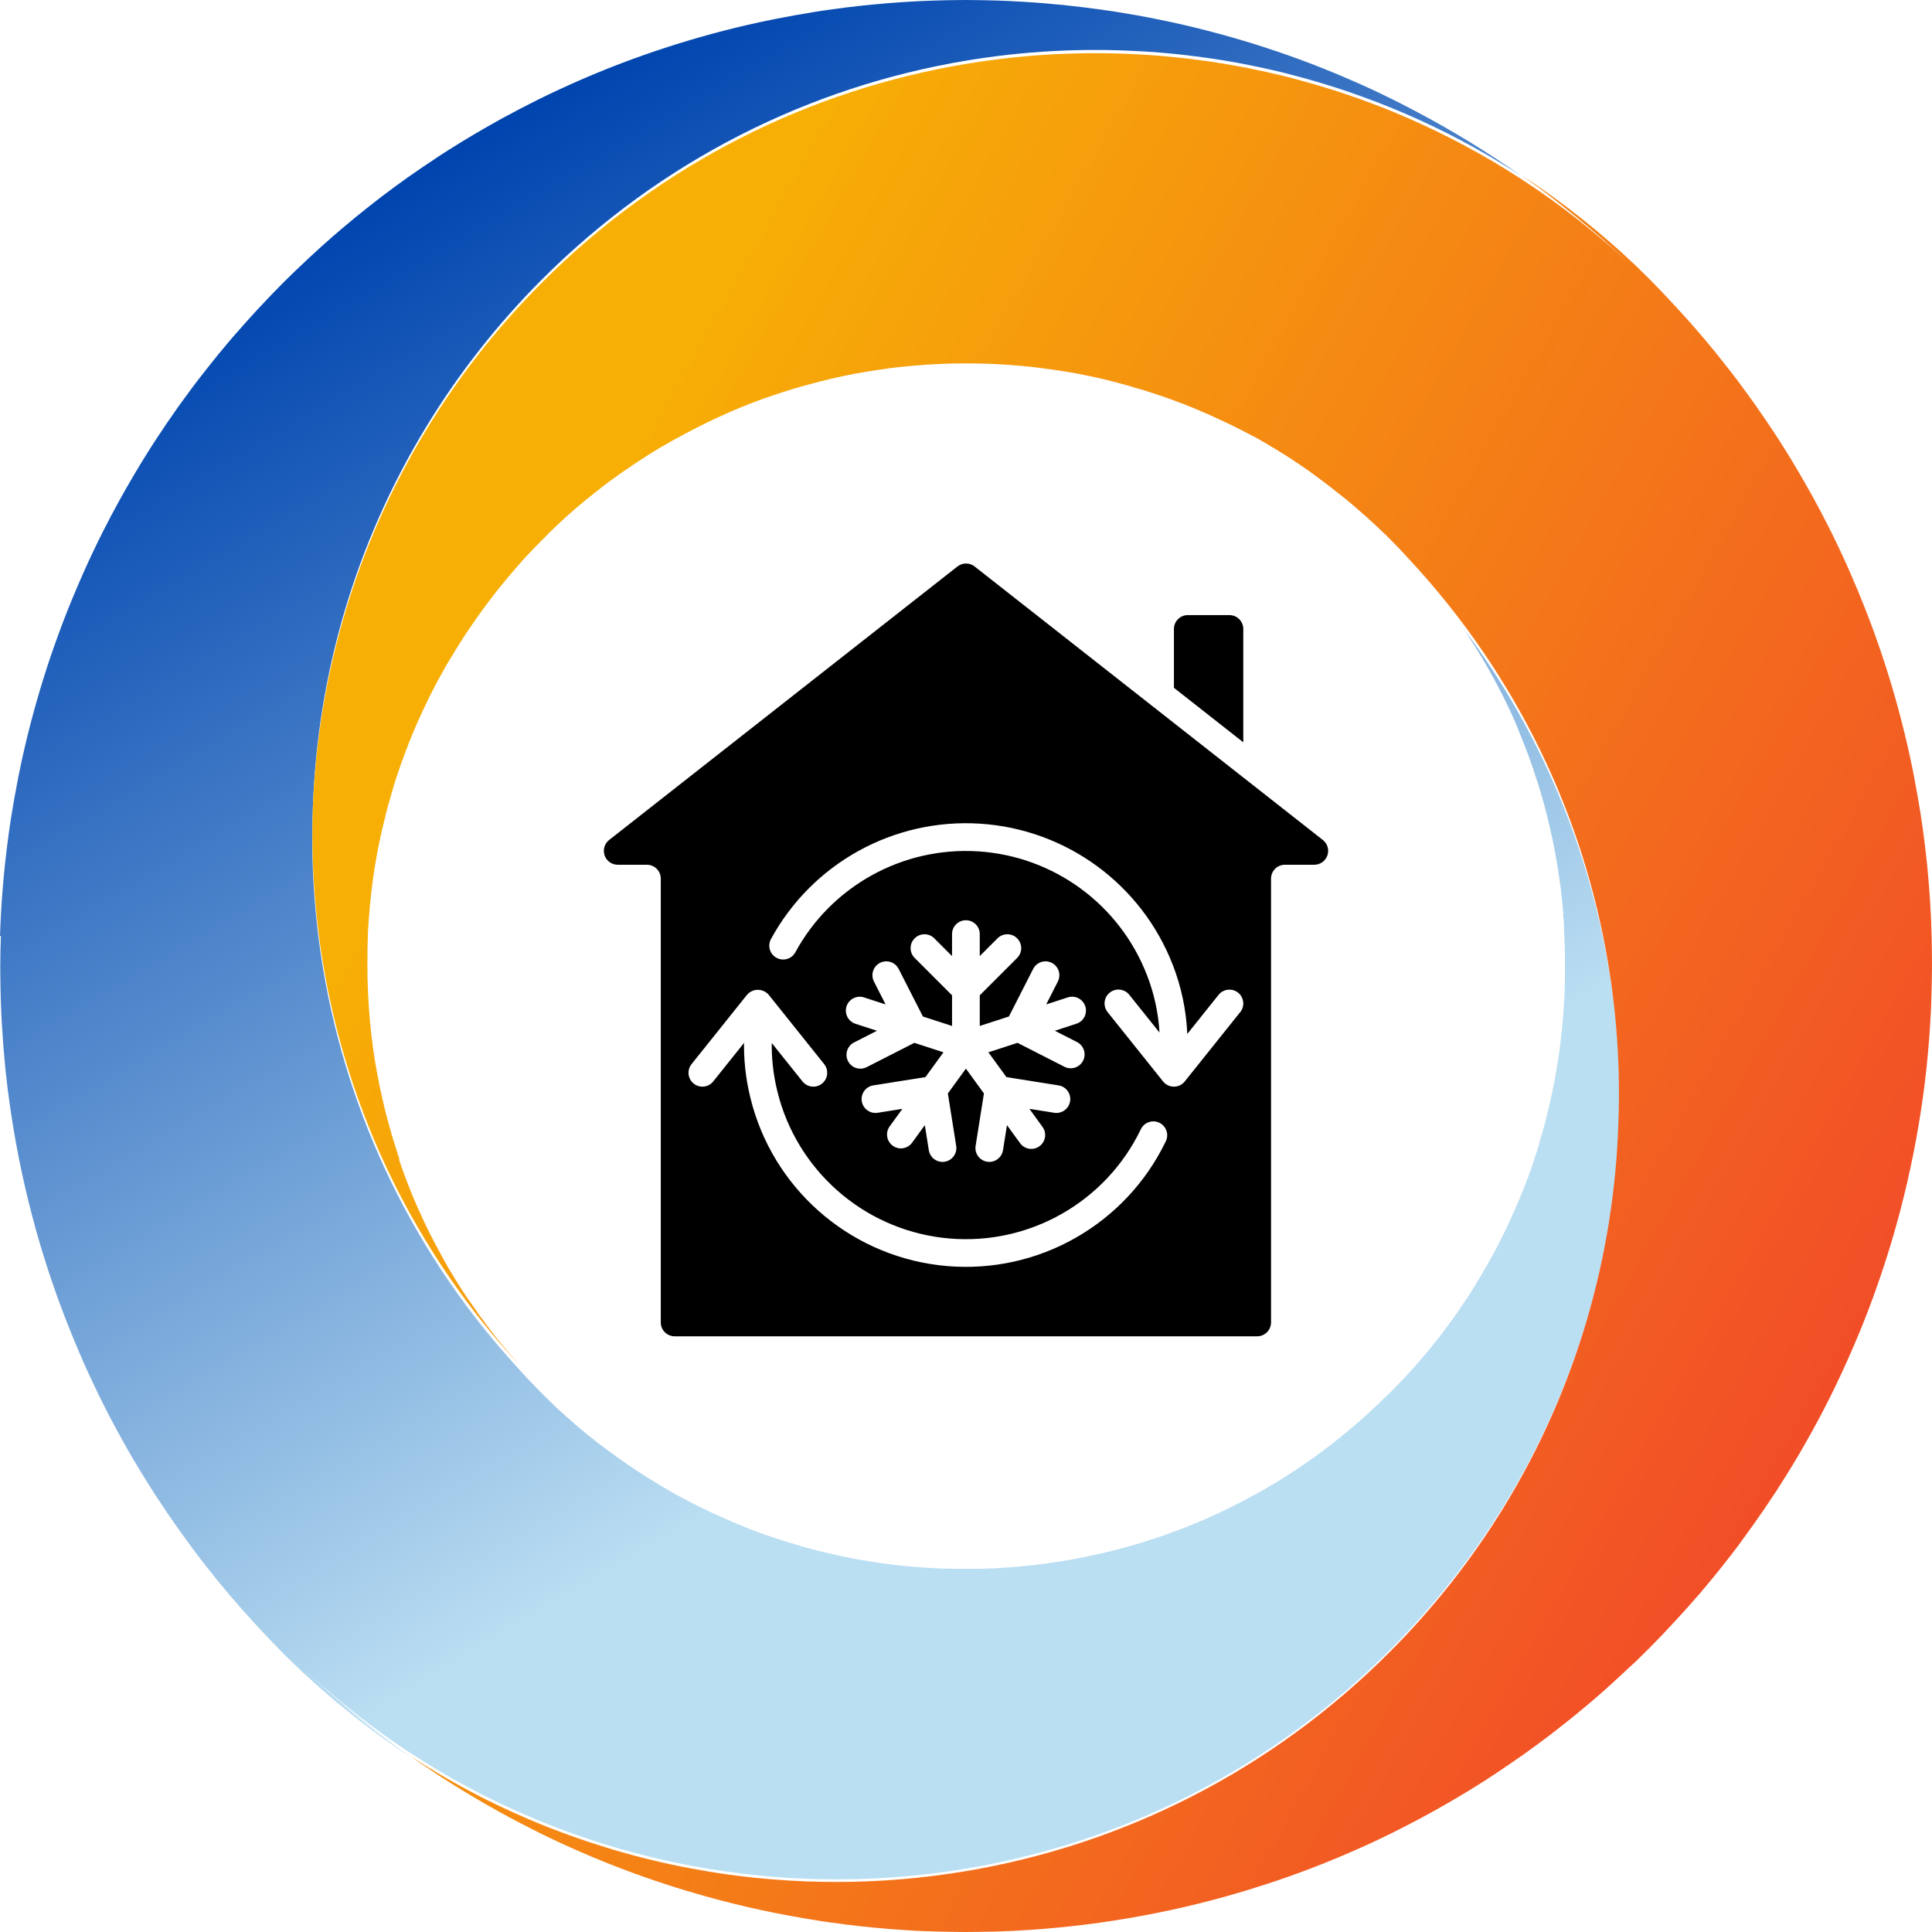
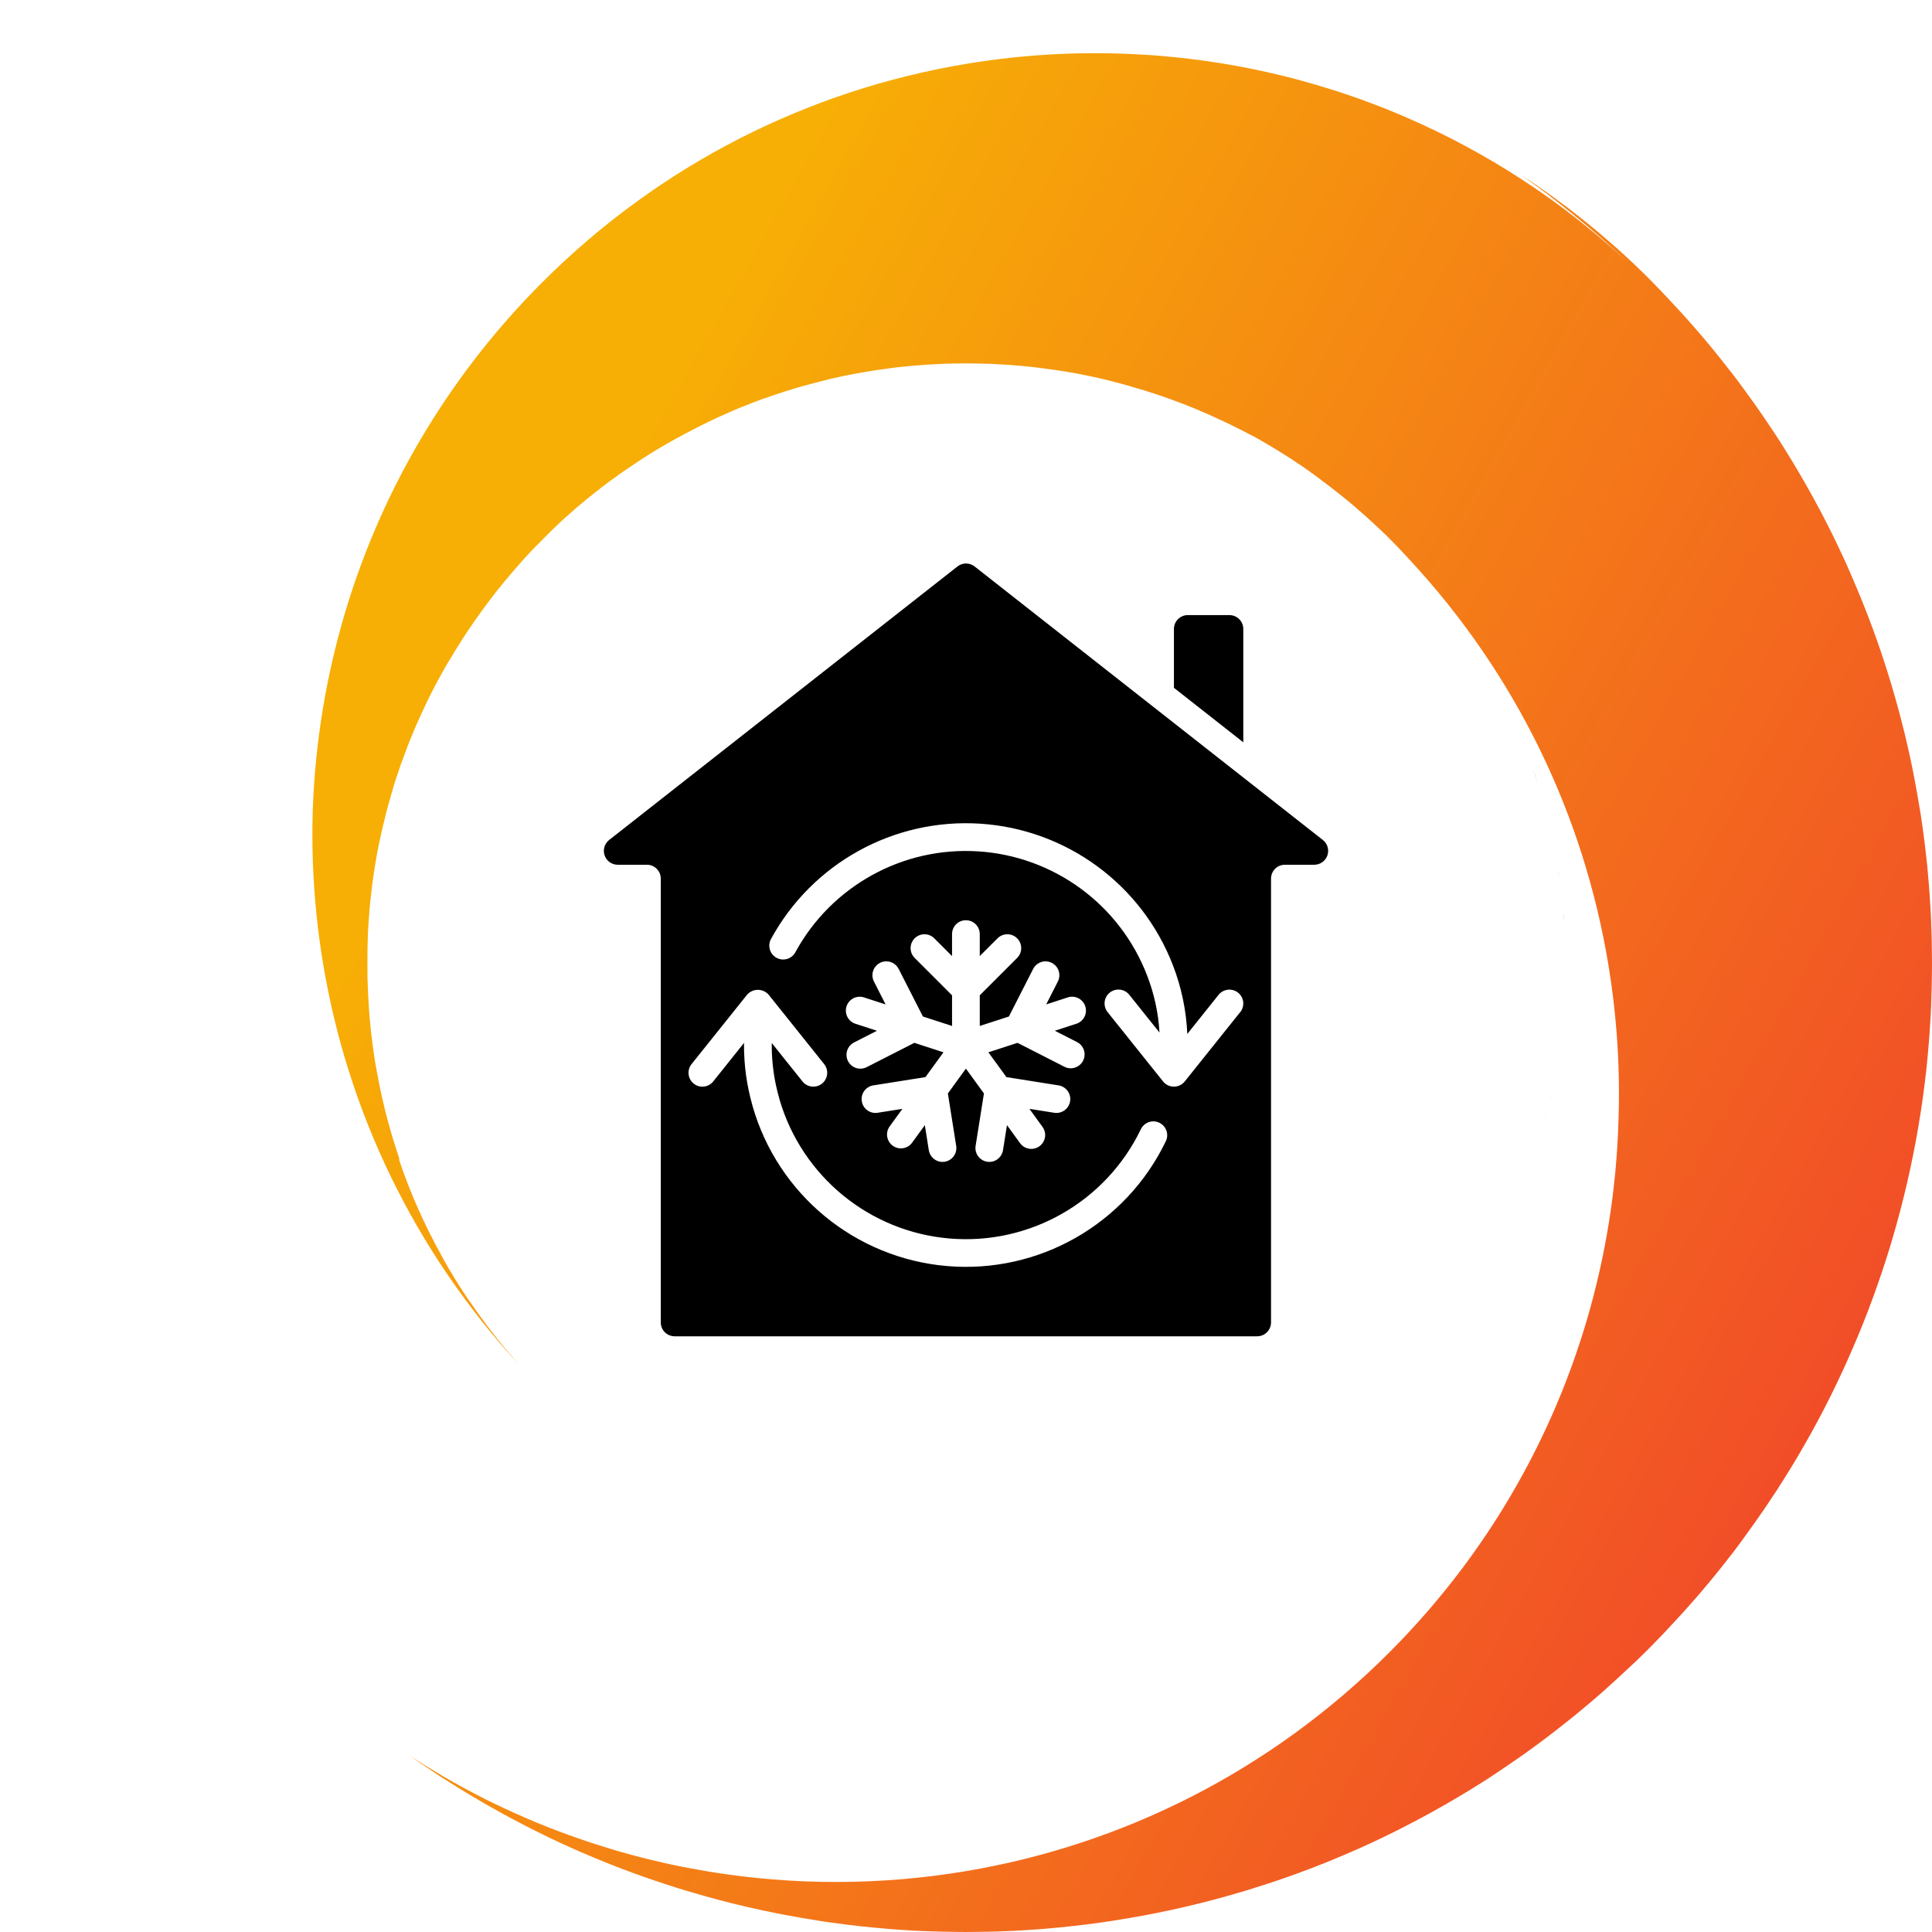
<svg xmlns="http://www.w3.org/2000/svg" width="120" height="120" viewBox="0 0 120 120" fill="none">
  <g clip-path="url(#clip0_5484_4506)">
    <path d="M76.361 38.205H73.777C73.301 38.205 72.915 38.59 72.915 39.066V42.721L77.223 46.106V39.066C77.223 38.591 76.837 38.205 76.361 38.205Z" fill="black" />
    <path d="M78.946 82.138V54.572C78.946 54.097 79.331 53.711 79.807 53.711H81.632C81.999 53.711 82.327 53.478 82.447 53.131C82.567 52.784 82.453 52.398 82.164 52.172L60.534 35.184C60.222 34.939 59.782 34.939 59.47 35.184L37.832 52.175C37.545 52.403 37.434 52.786 37.554 53.132C37.674 53.478 37.999 53.71 38.365 53.711H40.181C40.657 53.711 41.042 54.096 41.042 54.572V82.138C41.042 82.614 41.428 83 41.904 83H78.084C78.56 83 78.946 82.614 78.946 82.138ZM72.399 70.91C69.909 76.053 64.504 79.126 58.81 78.636C53.117 78.145 48.317 74.193 46.743 68.7C46.738 68.681 46.733 68.66 46.729 68.641C46.384 67.427 46.209 66.171 46.211 64.91C46.211 64.864 46.216 64.824 46.217 64.773L44.299 67.171C44.002 67.543 43.46 67.603 43.088 67.305C42.717 67.008 42.656 66.466 42.954 66.094L46.4 61.787C46.569 61.592 46.814 61.48 47.072 61.48C47.331 61.48 47.576 61.592 47.745 61.787L51.191 66.094C51.488 66.466 51.428 67.008 51.056 67.305C50.685 67.603 50.143 67.543 49.845 67.171L47.939 64.788C47.939 64.829 47.934 64.868 47.934 64.91C47.932 66.029 48.089 67.144 48.4 68.219C48.406 68.24 48.411 68.262 48.415 68.282C49.811 73.073 54.013 76.509 58.985 76.926C63.958 77.343 68.673 74.655 70.848 70.165C70.975 69.876 71.249 69.68 71.563 69.653C71.877 69.627 72.18 69.773 72.354 70.036C72.528 70.298 72.545 70.634 72.399 70.913V70.91ZM54.29 60.98C54.143 60.705 54.155 60.372 54.323 60.108C54.491 59.845 54.788 59.694 55.1 59.712C55.411 59.73 55.689 59.916 55.825 60.197L57.324 63.137L59.133 63.724V61.82L56.801 59.488C56.474 59.151 56.479 58.613 56.811 58.281C57.143 57.949 57.681 57.944 58.019 58.27L59.133 59.384V58.018C59.133 57.542 59.518 57.157 59.994 57.157C60.47 57.157 60.855 57.542 60.855 58.018V59.384L61.969 58.27C62.307 57.944 62.845 57.949 63.177 58.281C63.509 58.613 63.514 59.15 63.188 59.488L60.855 61.82V63.724L62.665 63.137L64.163 60.197C64.299 59.916 64.576 59.73 64.887 59.712C65.199 59.694 65.496 59.845 65.664 60.108C65.832 60.372 65.844 60.705 65.697 60.98L64.982 62.386L66.284 61.963C66.581 61.85 66.916 61.91 67.156 62.119C67.395 62.328 67.5 62.651 67.429 62.961C67.358 63.27 67.122 63.516 66.816 63.599L65.518 64.022L66.918 64.736C67.327 64.959 67.483 65.467 67.272 65.882C67.06 66.297 66.557 66.469 66.136 66.27L63.2 64.773L61.391 65.361L62.511 66.901L65.768 67.418C66.229 67.501 66.539 67.938 66.466 68.4C66.393 68.862 65.963 69.182 65.499 69.119L63.938 68.872L64.74 69.976C64.93 70.224 64.97 70.556 64.845 70.843C64.721 71.129 64.45 71.326 64.139 71.356C63.828 71.387 63.525 71.246 63.347 70.989L62.545 69.885L62.298 71.441C62.232 71.859 61.872 72.168 61.448 72.168C61.403 72.168 61.358 72.164 61.313 72.157C60.843 72.082 60.523 71.642 60.597 71.172L61.114 67.915L59.994 66.374L58.874 67.916L59.391 71.173C59.465 71.643 59.145 72.083 58.675 72.158C58.63 72.165 58.585 72.169 58.54 72.169C58.116 72.169 57.756 71.86 57.69 71.442L57.443 69.886L56.641 70.99C56.357 71.361 55.828 71.438 55.45 71.163C55.072 70.888 54.982 70.361 55.248 69.977L56.05 68.873L54.493 69.119C54.029 69.182 53.6 68.862 53.527 68.4C53.454 67.938 53.763 67.501 54.224 67.418L57.481 66.901L58.601 65.361L56.792 64.773L53.852 66.272C53.577 66.422 53.241 66.412 52.976 66.243C52.711 66.075 52.559 65.776 52.578 65.463C52.598 65.149 52.786 64.871 53.07 64.737L54.47 64.023L53.172 63.601C52.866 63.518 52.63 63.272 52.559 62.962C52.488 62.653 52.593 62.329 52.832 62.12C53.072 61.912 53.407 61.852 53.704 61.964L55.006 62.387L54.29 60.98ZM77.032 62.864L73.587 67.171C73.423 67.375 73.176 67.494 72.914 67.494C72.652 67.494 72.404 67.375 72.241 67.171L68.795 62.864C68.498 62.492 68.558 61.95 68.93 61.653C69.301 61.355 69.844 61.415 70.141 61.787L72.019 64.134C71.948 62.914 71.686 61.713 71.243 60.574C69.55 56.185 65.459 53.181 60.764 52.88C56.069 52.578 51.627 55.035 49.387 59.172C49.152 59.572 48.642 59.714 48.233 59.492C47.825 59.271 47.666 58.766 47.873 58.351C50.433 53.624 55.508 50.817 60.873 51.16C66.237 51.503 70.913 54.933 72.85 59.948C73.379 61.314 73.681 62.757 73.745 64.221L75.688 61.791C75.986 61.42 76.528 61.36 76.9 61.657C77.271 61.954 77.331 62.496 77.034 62.868L77.032 62.864Z" fill="black" />
  </g>
  <path d="M96.885 54.785V54.794C96.885 54.794 96.885 54.789 96.885 54.785V54.775C96.876 54.719 96.871 54.657 96.857 54.606C96.844 54.512 96.83 54.418 96.816 54.324C96.816 54.31 96.811 54.291 96.807 54.277C96.807 54.272 96.807 54.267 96.807 54.263C96.798 54.206 96.793 54.155 96.784 54.098C96.802 54.188 96.816 54.277 96.825 54.371C96.844 54.507 96.866 54.643 96.885 54.785Z" fill="url(#paint0_linear_5484_4506)" />
  <path d="M96.94 55.208C96.94 55.208 96.94 55.217 96.94 55.222C96.944 55.255 96.949 55.283 96.949 55.311V55.297C96.949 55.297 96.944 55.259 96.94 55.236C96.94 55.227 96.94 55.222 96.94 55.217V55.203V55.208Z" fill="url(#paint1_linear_5484_4506)" />
  <path d="M95.464 48.5C95.532 48.707 95.597 48.918 95.656 49.13C95.647 49.111 95.642 49.087 95.638 49.069C95.62 48.998 95.597 48.928 95.574 48.857C95.574 48.852 95.574 48.848 95.569 48.843C95.569 48.843 95.569 48.841 95.569 48.838C95.56 48.815 95.555 48.791 95.546 48.763C95.487 48.575 95.427 48.387 95.363 48.199C95.354 48.18 95.349 48.157 95.344 48.138C95.331 48.096 95.312 48.048 95.303 48.011C95.285 47.959 95.266 47.907 95.248 47.851C95.248 47.837 95.239 47.828 95.239 47.813C95.317 48.03 95.386 48.241 95.454 48.462C95.459 48.472 95.464 48.486 95.464 48.495V48.5Z" fill="url(#paint2_linear_5484_4506)" />
-   <path d="M86.112 86.721L86.296 86.538L86.323 86.515L86.529 86.308C86.603 86.237 86.676 86.157 86.745 86.087L86.763 86.068C86.814 86.016 86.864 85.965 86.914 85.913C86.919 85.903 86.928 85.899 86.933 85.889C86.933 85.88 86.942 85.875 86.946 85.871C86.965 85.852 86.983 85.833 87.001 85.814C87.02 85.795 87.038 85.777 87.056 85.763C87.066 85.753 87.075 85.739 87.088 85.73C87.093 85.72 87.102 85.716 87.107 85.711C87.125 85.687 87.148 85.668 87.171 85.645C87.18 85.631 87.194 85.621 87.208 85.607C87.258 85.556 87.304 85.504 87.35 85.452C87.469 85.33 87.579 85.203 87.694 85.081C87.707 85.067 87.721 85.053 87.73 85.039C87.749 85.02 87.762 85.001 87.781 84.982C87.877 84.879 87.969 84.771 88.06 84.662C88.106 84.606 88.157 84.55 88.203 84.493C88.257 84.432 88.312 84.371 88.363 84.31C88.372 84.301 88.377 84.296 88.381 84.291C88.381 84.287 88.39 84.282 88.39 84.277L88.436 84.225C88.473 84.183 88.51 84.141 88.546 84.098C88.661 83.962 88.775 83.826 88.881 83.689C88.89 83.68 88.895 83.675 88.899 83.666C88.908 83.657 88.913 83.647 88.918 83.638C88.936 83.624 88.95 83.605 88.959 83.586C89.009 83.53 89.055 83.473 89.096 83.417C89.147 83.36 89.193 83.299 89.234 83.248C89.298 83.172 89.358 83.097 89.408 83.027C89.413 83.017 89.422 83.008 89.426 82.999C89.509 82.895 89.591 82.792 89.665 82.688C89.678 82.679 89.683 82.669 89.688 82.66C89.701 82.641 89.72 82.618 89.734 82.599C89.798 82.519 89.857 82.439 89.912 82.355L89.921 82.345C89.977 82.275 90.027 82.209 90.073 82.138C90.109 82.091 90.146 82.044 90.174 82.002C90.187 81.988 90.197 81.974 90.206 81.96C90.284 81.861 90.357 81.762 90.421 81.659C90.435 81.645 90.444 81.626 90.453 81.612C90.462 81.602 90.467 81.593 90.472 81.588L90.563 81.457C90.582 81.424 90.605 81.391 90.627 81.358C90.637 81.344 90.65 81.325 90.659 81.311C90.664 81.302 90.673 81.292 90.678 81.283C90.728 81.212 90.774 81.146 90.82 81.076C90.847 81.038 90.87 81.001 90.898 80.958C90.98 80.841 91.063 80.719 91.136 80.601C91.219 80.484 91.297 80.361 91.365 80.244C91.411 80.178 91.457 80.108 91.494 80.037C91.585 79.901 91.668 79.76 91.751 79.619L91.773 79.581C91.773 79.581 91.783 79.567 91.787 79.562C91.792 79.553 91.796 79.539 91.806 79.529C91.806 79.529 91.806 79.52 91.81 79.52C91.829 79.492 91.842 79.468 91.861 79.44C91.925 79.332 91.993 79.224 92.053 79.116C92.117 79.007 92.181 78.895 92.246 78.787C92.273 78.744 92.301 78.693 92.324 78.65C92.369 78.575 92.415 78.5 92.452 78.425C92.466 78.397 92.484 78.368 92.498 78.345C92.502 78.335 92.511 78.326 92.511 78.317C92.567 78.227 92.617 78.138 92.663 78.044C92.8 77.799 92.933 77.55 93.057 77.306C93.066 77.292 93.071 77.282 93.075 77.268C93.176 77.08 93.272 76.888 93.364 76.7C93.401 76.629 93.433 76.563 93.465 76.493C93.483 76.46 93.497 76.427 93.515 76.394C93.566 76.29 93.612 76.192 93.657 76.093C93.671 76.06 93.685 76.032 93.699 75.999C93.713 75.966 93.731 75.933 93.745 75.9L93.882 75.6C93.923 75.505 93.965 75.416 94.006 75.322C94.047 75.233 94.084 75.148 94.121 75.059C94.13 75.035 94.139 75.012 94.148 74.988C94.157 74.974 94.162 74.965 94.166 74.951C94.185 74.909 94.203 74.866 94.221 74.824C94.226 74.814 94.231 74.805 94.235 74.8C94.254 74.763 94.267 74.725 94.285 74.683C94.318 74.608 94.35 74.528 94.382 74.448L94.405 74.396C94.437 74.326 94.464 74.255 94.496 74.18C94.556 74.044 94.611 73.903 94.666 73.761C94.671 73.747 94.675 73.729 94.684 73.715C94.689 73.7 94.694 73.691 94.698 73.677C94.762 73.512 94.826 73.343 94.891 73.174C94.918 73.103 94.946 73.028 94.973 72.958C94.978 72.939 94.987 72.92 94.992 72.897C95.005 72.854 95.024 72.807 95.042 72.76L95.189 72.347C95.202 72.304 95.216 72.257 95.23 72.215C95.244 72.173 95.262 72.126 95.271 72.083C95.271 72.079 95.271 72.074 95.276 72.069L95.29 72.022C95.29 72.022 95.303 71.985 95.308 71.971C95.331 71.905 95.349 71.839 95.372 71.773C95.381 71.754 95.386 71.736 95.39 71.721C95.39 71.712 95.4 71.703 95.4 71.689C95.441 71.562 95.482 71.435 95.519 71.308C95.555 71.19 95.592 71.077 95.624 70.96C95.624 70.96 95.624 70.955 95.624 70.951C95.638 70.913 95.647 70.875 95.656 70.842C95.697 70.701 95.743 70.556 95.78 70.41C95.784 70.396 95.789 70.382 95.794 70.368C95.821 70.278 95.844 70.189 95.867 70.1C95.872 70.081 95.881 70.057 95.885 70.034L95.895 70.001C95.895 70.001 95.895 69.996 95.895 69.992C95.913 69.93 95.927 69.869 95.945 69.808C95.959 69.761 95.972 69.714 95.982 69.667C95.991 69.644 95.995 69.625 96 69.601C96.05 69.418 96.096 69.239 96.138 69.051C96.147 69.033 96.151 69.009 96.151 68.99C96.546 67.383 96.83 65.733 97.004 64.05C97.004 64.04 97.004 64.036 97.004 64.026C97.041 63.697 97.068 63.364 97.096 63.03C97.096 63.006 97.1 62.983 97.1 62.955C97.109 62.889 97.114 62.823 97.114 62.762V62.752C97.118 62.71 97.123 62.672 97.123 62.63C97.132 62.499 97.141 62.367 97.151 62.24C97.16 62.066 97.169 61.892 97.178 61.718C97.178 61.643 97.187 61.568 97.187 61.493V61.478C97.187 61.478 97.187 61.455 97.187 61.441C97.187 61.38 97.192 61.319 97.192 61.258C97.192 61.225 97.192 61.197 97.192 61.168V61.154C97.192 61.051 97.201 60.952 97.201 60.849C97.201 60.83 97.201 60.811 97.201 60.788V60.778V60.759C97.201 60.717 97.201 60.67 97.201 60.623C97.201 60.599 97.201 60.571 97.201 60.543C97.201 60.529 97.201 60.52 97.201 60.501C97.201 60.454 97.201 60.411 97.201 60.369V60.346C97.201 60.346 97.201 60.313 97.201 60.299V60.289C97.201 60.261 97.201 60.233 97.201 60.205C97.201 60.012 97.201 59.815 97.201 59.622C97.201 59.598 97.201 59.575 97.201 59.547V59.523C97.201 59.523 97.201 59.495 97.201 59.481V59.471C97.201 59.424 97.201 59.377 97.201 59.33C97.201 59.316 97.201 59.297 97.201 59.283C97.201 59.208 97.201 59.128 97.196 59.058C97.196 58.973 97.196 58.893 97.192 58.813C97.192 58.71 97.187 58.606 97.178 58.508V58.493C97.178 58.4 97.174 58.306 97.169 58.212C97.169 58.197 97.169 58.188 97.169 58.169C97.169 58.117 97.169 58.066 97.16 58.014V58C97.16 58 97.16 57.958 97.155 57.934C97.155 57.897 97.155 57.859 97.151 57.826C97.151 57.803 97.151 57.784 97.146 57.76C97.146 57.746 97.146 57.727 97.146 57.713C97.146 57.694 97.146 57.676 97.146 57.652C97.146 57.643 97.146 57.638 97.146 57.629C97.141 57.539 97.137 57.455 97.132 57.365C97.132 57.351 97.132 57.337 97.132 57.323C97.132 57.309 97.132 57.3 97.132 57.285C97.132 57.281 97.132 57.276 97.132 57.271C97.132 57.262 97.132 57.257 97.132 57.253C97.132 57.239 97.132 57.229 97.132 57.215C97.132 57.182 97.132 57.149 97.128 57.116C97.123 57.083 97.123 57.05 97.118 57.017C97.114 56.952 97.109 56.886 97.1 56.82C97.1 56.754 97.091 56.693 97.086 56.632V56.627C97.082 56.538 97.073 56.453 97.064 56.364V56.345C97.064 56.345 97.064 56.317 97.059 56.303C97.059 56.294 97.059 56.284 97.059 56.279C97.059 56.261 97.054 56.237 97.05 56.214C97.05 56.176 97.045 56.139 97.041 56.096C97.041 56.082 97.041 56.073 97.036 56.059C97.036 56.035 97.036 56.007 97.027 55.983C97.022 55.932 97.018 55.88 97.008 55.828C97.004 55.758 96.995 55.692 96.99 55.626C96.986 55.556 96.976 55.485 96.967 55.415C96.967 55.405 96.967 55.405 96.963 55.396C96.963 55.372 96.958 55.349 96.954 55.325C96.954 55.292 96.949 55.264 96.944 55.236C96.944 55.231 96.944 55.227 96.944 55.222C96.931 55.086 96.912 54.944 96.889 54.808V54.799C96.871 54.658 96.853 54.521 96.83 54.385C96.816 54.291 96.802 54.202 96.788 54.112C96.784 54.089 96.779 54.066 96.779 54.042C96.775 53.99 96.766 53.938 96.752 53.887C96.752 53.868 96.743 53.844 96.743 53.821C96.733 53.746 96.72 53.671 96.706 53.595C96.692 53.506 96.678 53.426 96.66 53.337C96.628 53.149 96.596 52.965 96.559 52.778C96.55 52.726 96.541 52.674 96.527 52.618C96.486 52.406 96.445 52.195 96.399 51.988C96.399 51.969 96.39 51.95 96.385 51.936C96.376 51.884 96.367 51.833 96.348 51.781C96.316 51.616 96.28 51.457 96.243 51.297C96.229 51.236 96.211 51.17 96.197 51.109C96.183 51.052 96.17 51.001 96.156 50.944C96.128 50.813 96.096 50.681 96.06 50.549C96.05 50.502 96.037 50.451 96.023 50.399C95.977 50.216 95.927 50.037 95.876 49.854C95.817 49.633 95.752 49.407 95.684 49.186L95.67 49.139C95.61 48.928 95.546 48.716 95.477 48.509C95.477 48.5 95.473 48.486 95.468 48.476C95.4 48.255 95.326 48.039 95.253 47.828C95.234 47.767 95.216 47.705 95.193 47.649C95.156 47.541 95.115 47.428 95.074 47.32C95.074 47.31 95.069 47.301 95.065 47.296C95.06 47.278 95.051 47.254 95.042 47.231C95.042 47.221 95.037 47.212 95.033 47.207V47.202C95.019 47.151 95.001 47.099 94.978 47.047C94.923 46.897 94.863 46.746 94.808 46.596C94.799 46.563 94.79 46.535 94.772 46.502C94.762 46.478 94.753 46.45 94.744 46.427L94.73 46.389C94.73 46.389 94.726 46.38 94.721 46.37C94.707 46.323 94.684 46.272 94.661 46.22C94.648 46.178 94.629 46.131 94.611 46.088C94.611 46.079 94.602 46.069 94.602 46.06C94.561 45.957 94.519 45.849 94.474 45.75C94.464 45.726 94.455 45.708 94.446 45.684C94.437 45.661 94.432 45.647 94.423 45.628C94.418 45.609 94.409 45.59 94.405 45.576C94.391 45.548 94.377 45.515 94.368 45.487C94.368 45.477 94.364 45.468 94.359 45.458C94.354 45.449 94.35 45.44 94.345 45.43C94.345 45.43 94.345 45.429 94.345 45.425C94.345 45.425 94.345 45.416 94.341 45.411C94.341 45.411 94.341 45.407 94.336 45.402C94.336 45.397 94.336 45.393 94.331 45.388C94.327 45.374 94.322 45.364 94.318 45.35C94.318 45.35 94.304 45.313 94.299 45.299C94.299 45.294 94.299 45.289 94.295 45.285C94.295 45.285 94.295 45.28 94.29 45.275C94.29 45.275 94.29 45.275 94.29 45.27C94.281 45.256 94.276 45.237 94.272 45.223C94.244 45.158 94.217 45.092 94.189 45.026C94.189 45.026 94.185 45.012 94.18 45.007C94.162 44.96 94.139 44.908 94.116 44.861L94.079 44.767C94.024 44.641 93.969 44.518 93.91 44.396C93.896 44.363 93.882 44.335 93.868 44.302C93.85 44.255 93.827 44.208 93.804 44.161C93.777 44.095 93.745 44.034 93.713 43.968C93.708 43.954 93.699 43.945 93.694 43.931C93.68 43.893 93.662 43.86 93.644 43.827C93.644 43.818 93.639 43.813 93.635 43.809C93.625 43.79 93.616 43.771 93.607 43.747L93.598 43.733C93.598 43.733 93.584 43.7 93.575 43.686C93.566 43.667 93.557 43.649 93.547 43.625C93.52 43.564 93.493 43.508 93.465 43.456C93.428 43.381 93.392 43.301 93.35 43.226C93.341 43.207 93.332 43.193 93.323 43.174C93.309 43.146 93.295 43.122 93.282 43.094C93.263 43.061 93.249 43.028 93.231 42.995C93.227 42.986 93.222 42.976 93.218 42.972C93.208 42.953 93.199 42.934 93.185 42.915C93.162 42.868 93.139 42.817 93.112 42.77C93.107 42.755 93.098 42.741 93.094 42.727C93.094 42.723 93.085 42.718 93.085 42.713C93.071 42.685 93.052 42.661 93.043 42.633C93.034 42.614 93.025 42.596 93.011 42.572C93.002 42.553 92.993 42.535 92.984 42.52C92.984 42.511 92.975 42.506 92.975 42.502C92.965 42.483 92.956 42.464 92.947 42.45C92.947 42.441 92.938 42.436 92.933 42.431C92.919 42.398 92.906 42.37 92.887 42.342C92.874 42.309 92.855 42.281 92.837 42.248C92.837 42.248 92.819 42.21 92.809 42.191C92.805 42.182 92.8 42.173 92.796 42.168C92.764 42.107 92.731 42.046 92.695 41.985C92.649 41.895 92.599 41.811 92.553 41.726C92.544 41.712 92.539 41.693 92.525 41.679C92.516 41.665 92.507 41.646 92.498 41.627C92.489 41.608 92.479 41.594 92.47 41.58C92.457 41.552 92.438 41.524 92.42 41.496C92.411 41.482 92.406 41.468 92.397 41.453C92.392 41.449 92.388 41.444 92.388 41.439C92.282 41.256 92.177 41.073 92.071 40.889C92.03 40.824 91.993 40.758 91.952 40.692C91.856 40.532 91.76 40.372 91.659 40.217C91.608 40.133 91.553 40.048 91.498 39.968C91.421 39.841 91.338 39.719 91.26 39.597C91.26 39.587 91.251 39.583 91.246 39.573C91.237 39.559 91.228 39.54 91.219 39.526C91.219 39.521 91.21 39.517 91.21 39.512C91.191 39.479 91.173 39.451 91.155 39.423C91.127 39.38 91.1 39.333 91.067 39.296C91.058 39.282 91.049 39.268 91.04 39.254C91.04 39.244 91.031 39.239 91.026 39.235C91.022 39.221 91.013 39.211 90.999 39.197C90.967 39.145 90.935 39.098 90.898 39.047C90.889 39.028 90.88 39.014 90.866 39C95.656 45.369 98.672 52.651 99.924 60.167C100.451 63.335 100.667 66.546 100.566 69.752C100.272 77.987 97.907 86.162 93.465 93.425C91.503 96.635 89.128 99.672 86.355 102.455C78.915 109.91 69.669 114.442 60.024 116.059C54.752 116.942 49.361 116.952 44.085 116.087C43.732 116.026 43.379 115.965 43.026 115.899C41.362 115.593 39.717 115.194 38.089 114.71C37.745 114.606 37.406 114.503 37.067 114.39C36.865 114.329 36.668 114.263 36.466 114.193C36.109 114.07 35.751 113.948 35.398 113.821C34.468 113.487 33.542 113.121 32.63 112.721C32.144 112.51 31.662 112.293 31.186 112.068C31.025 111.993 30.869 111.917 30.713 111.842C30.351 111.673 29.998 111.49 29.645 111.306C29.476 111.217 29.306 111.128 29.137 111.038C28.967 110.949 28.797 110.86 28.632 110.766C28.463 110.676 28.293 110.582 28.128 110.484C27.958 110.39 27.793 110.296 27.628 110.197C27.463 110.103 27.294 110.004 27.129 109.901C26.964 109.802 26.799 109.703 26.634 109.6C26.468 109.501 26.303 109.402 26.139 109.294C26.01 109.219 25.886 109.135 25.758 109.05C25.556 108.923 25.355 108.796 25.157 108.66C24.992 108.552 24.837 108.444 24.676 108.335C24.516 108.227 24.351 108.114 24.195 108.002C24.14 107.964 24.089 107.926 24.034 107.889C23.608 107.588 23.186 107.282 22.769 106.963C22.618 106.85 22.467 106.737 22.315 106.615C22.155 106.493 21.994 106.366 21.834 106.234C21.527 105.99 21.215 105.741 20.913 105.487C20.761 105.36 20.61 105.233 20.459 105.101C20.156 104.847 19.854 104.58 19.56 104.312C19.414 104.18 19.262 104.044 19.116 103.907C19.061 103.86 19.01 103.813 18.96 103.766C19.097 103.898 19.235 104.03 19.377 104.156C19.592 104.354 19.808 104.551 20.023 104.749C20.239 104.946 20.459 105.139 20.679 105.332C20.688 105.341 20.697 105.35 20.711 105.36C20.899 105.524 21.087 105.684 21.275 105.844C21.802 106.295 22.338 106.732 22.879 107.16C23.049 107.292 23.218 107.428 23.388 107.56C23.416 107.579 23.443 107.602 23.471 107.626C23.585 107.715 23.7 107.804 23.819 107.894C23.878 107.941 23.938 107.988 24.002 108.03C24.172 108.157 24.341 108.284 24.511 108.411C24.846 108.655 25.18 108.899 25.52 109.139C25.396 109.059 25.272 108.979 25.148 108.895C24.988 108.787 24.827 108.679 24.667 108.57C24.506 108.462 24.346 108.35 24.186 108.237C24.131 108.199 24.08 108.161 24.025 108.124C23.599 107.823 23.177 107.517 22.76 107.198C22.609 107.08 22.457 106.967 22.306 106.85C22.146 106.728 21.985 106.601 21.825 106.469C21.518 106.225 21.211 105.976 20.903 105.722C20.752 105.595 20.601 105.468 20.45 105.336C20.147 105.078 19.849 104.815 19.551 104.547C19.404 104.415 19.253 104.279 19.107 104.142C19.052 104.095 19.001 104.048 18.951 104.001C18.886 103.94 18.822 103.879 18.758 103.823C18.726 103.795 18.698 103.766 18.666 103.733C18.607 103.682 18.547 103.621 18.483 103.564L18.254 103.343C18.18 103.273 18.107 103.202 18.034 103.127C17.883 102.981 17.731 102.836 17.585 102.685C17.438 102.535 17.291 102.384 17.145 102.234C17.08 102.168 17.016 102.102 16.952 102.036C16.869 101.952 16.787 101.867 16.709 101.783C16.228 101.28 15.755 100.767 15.293 100.25C15.095 100.034 14.903 99.813 14.715 99.597C14.706 99.587 14.697 99.578 14.687 99.564C14.522 99.376 14.362 99.188 14.201 99C13.752 98.469 13.317 97.933 12.89 97.392C12.758 97.223 12.625 97.054 12.492 96.88C12.473 96.852 12.45 96.823 12.428 96.795C12.34 96.678 12.253 96.565 12.162 96.447C12.116 96.386 12.07 96.325 12.024 96.264C11.9 96.095 11.772 95.925 11.648 95.752C11.231 95.183 10.828 94.609 10.429 94.026C10.168 93.636 9.906 93.246 9.645 92.851C9.521 92.654 9.393 92.456 9.264 92.254C9.141 92.057 9.017 91.855 8.893 91.657C8.678 91.305 8.467 90.952 8.256 90.6C8.256 90.6 8.256 90.595 8.251 90.59C7.733 89.706 7.238 88.813 6.766 87.901C6.766 87.897 6.757 87.887 6.757 87.882L6.473 87.328C6.367 87.116 6.262 86.905 6.156 86.689C6.051 86.472 5.95 86.266 5.849 86.049C5.643 85.621 5.446 85.194 5.253 84.761C5.157 84.545 5.061 84.324 4.969 84.108C4.511 83.05 4.084 81.978 3.686 80.897C3.603 80.676 3.525 80.451 3.447 80.23C3.287 79.783 3.136 79.332 2.989 78.885C2.851 78.467 2.723 78.049 2.595 77.635C2.595 77.63 2.595 77.621 2.59 77.616C2.462 77.193 2.338 76.765 2.219 76.338C1.582 74.044 1.082 71.717 0.72 69.371C0.678 69.103 0.637 68.835 0.601 68.562C0.504 67.895 0.426 67.228 0.353 66.56C0.33 66.339 0.307 66.113 0.289 65.892C0.266 65.643 0.243 65.399 0.225 65.15L0.215 65.065C0.179 64.6 0.147 64.13 0.119 63.66C0.105 63.392 0.087 63.124 0.078 62.851C0.06 62.372 0.041 61.888 0.032 61.399C0.032 61.309 0.028 61.215 0.028 61.121C0.028 61.027 0.023 60.938 0.023 60.844C0.014 60.374 0.014 59.904 0.023 59.438C0.023 59.344 0.023 59.255 0.028 59.161C0.028 59.067 0.028 58.973 0.032 58.884C0.032 58.809 0.037 58.729 0.041 58.653C0.041 58.484 0.05 58.31 0.055 58.136H0C0.009 57.901 0.014 57.666 0.028 57.431C0.037 57.163 0.055 56.891 0.069 56.623C0.096 56.153 0.128 55.682 0.165 55.217L0.174 55.133C0.193 54.883 0.215 54.639 0.238 54.39C0.257 54.16 0.28 53.929 0.307 53.703C0.38 53.041 0.458 52.378 0.55 51.72C0.591 51.428 0.633 51.137 0.678 50.846C0.816 49.976 0.972 49.111 1.141 48.246C1.201 47.936 1.27 47.626 1.334 47.315C1.765 45.322 2.301 43.352 2.934 41.406C3.081 40.955 3.232 40.509 3.392 40.062C3.47 39.841 3.553 39.615 3.631 39.395C4.025 38.313 4.451 37.246 4.914 36.189C5.01 35.968 5.102 35.751 5.198 35.535C5.391 35.098 5.593 34.67 5.794 34.242C5.895 34.026 6.001 33.815 6.101 33.603C6.202 33.392 6.312 33.18 6.418 32.969C6.739 32.334 7.069 31.709 7.412 31.088C7.985 30.054 8.581 29.039 9.209 28.042C9.397 27.741 9.59 27.45 9.782 27.154C10.168 26.566 10.566 25.983 10.97 25.41C11.176 25.118 11.382 24.832 11.593 24.55C11.717 24.38 11.845 24.211 11.969 24.037C12.001 23.99 12.038 23.943 12.07 23.901C12.194 23.741 12.313 23.581 12.437 23.426C12.579 23.238 12.725 23.055 12.872 22.871C13.285 22.34 13.716 21.818 14.151 21.301C14.312 21.113 14.472 20.921 14.637 20.737C14.646 20.723 14.655 20.714 14.665 20.704C14.857 20.483 15.05 20.267 15.242 20.051C15.7 19.534 16.173 19.026 16.659 18.518C16.736 18.434 16.819 18.349 16.901 18.265C16.961 18.199 17.03 18.133 17.094 18.067C17.241 17.917 17.387 17.766 17.534 17.616C17.681 17.466 17.832 17.32 17.983 17.174C18.048 17.108 18.112 17.043 18.18 16.981C18.263 16.897 18.35 16.817 18.433 16.737C18.937 16.253 19.446 15.778 19.959 15.317C20.175 15.12 20.395 14.927 20.615 14.734C20.624 14.725 20.633 14.716 20.647 14.706C20.835 14.542 21.023 14.382 21.211 14.222C21.738 13.771 22.274 13.334 22.815 12.906C22.985 12.774 23.154 12.638 23.324 12.506C23.351 12.488 23.379 12.464 23.406 12.441C23.521 12.351 23.636 12.262 23.755 12.172C23.814 12.126 23.874 12.079 23.938 12.036C24.108 11.909 24.277 11.782 24.447 11.655C25.015 11.237 25.588 10.828 26.171 10.433C26.56 10.17 26.95 9.907 27.344 9.648C27.541 9.521 27.738 9.394 27.94 9.267C28.137 9.141 28.339 9.018 28.536 8.896C28.71 8.788 28.889 8.68 29.068 8.572C29.416 8.36 29.774 8.153 30.131 7.947C30.131 7.947 30.136 7.947 30.14 7.942C30.493 7.74 30.851 7.538 31.209 7.34C31.209 7.34 31.213 7.34 31.218 7.335C31.571 7.143 31.924 6.955 32.277 6.771C32.469 6.673 32.662 6.574 32.854 6.475C33.065 6.367 33.276 6.264 33.487 6.156C33.698 6.047 33.913 5.949 34.124 5.845C34.335 5.742 34.55 5.643 34.766 5.545C34.981 5.446 35.197 5.347 35.412 5.248C35.627 5.15 35.843 5.056 36.063 4.962C37.117 4.501 38.185 4.073 39.267 3.678C39.487 3.598 39.712 3.518 39.932 3.439C40.381 3.279 40.826 3.128 41.275 2.983C43.214 2.348 45.185 1.812 47.175 1.38C47.482 1.314 47.794 1.248 48.105 1.187C48.967 1.018 49.834 0.863 50.7 0.722C50.993 0.679 51.282 0.632 51.576 0.595C52.24 0.501 52.905 0.416 53.574 0.346C53.794 0.322 54.019 0.298 54.239 0.28C54.486 0.256 54.734 0.233 54.982 0.214L55.064 0.204C55.527 0.167 55.995 0.134 56.467 0.106C56.733 0.092 57.003 0.073 57.274 0.063C57.755 0.045 58.236 0.026 58.722 0.016C58.814 0.016 58.906 0.012 58.997 0.012C59.089 0.012 59.181 0.007 59.272 0.007C59.74 -0.002 60.207 -0.002 60.675 0.007C60.767 0.007 60.858 0.007 60.95 0.012C61.046 0.012 61.138 0.012 61.225 0.016C61.711 0.026 62.192 0.04 62.674 0.063C62.944 0.073 63.21 0.087 63.48 0.106C63.953 0.134 64.42 0.167 64.883 0.204L64.966 0.214C65.213 0.233 65.461 0.256 65.708 0.28C65.938 0.298 66.167 0.322 66.396 0.35C67.056 0.421 67.716 0.505 68.376 0.595C68.67 0.637 68.959 0.679 69.252 0.722C70.118 0.858 70.985 1.013 71.846 1.187C72.158 1.248 72.465 1.314 72.777 1.38C74.766 1.812 76.733 2.348 78.677 2.983C79.126 3.128 79.575 3.283 80.02 3.439C80.24 3.518 80.465 3.598 80.685 3.678C81.762 4.073 82.83 4.501 83.884 4.962C84.104 5.056 84.32 5.15 84.535 5.248C84.971 5.441 85.397 5.643 85.823 5.845C86.039 5.949 86.25 6.052 86.46 6.156C86.671 6.259 86.887 6.367 87.093 6.475C87.726 6.8 88.349 7.129 88.973 7.472C90.004 8.045 91.017 8.642 92.012 9.272C92.31 9.46 92.603 9.653 92.897 9.841C92.897 9.841 92.901 9.841 92.901 9.846C93.433 10.198 93.965 10.56 94.492 10.927C92.498 9.629 90.435 8.497 88.312 7.519C88.138 7.439 87.964 7.359 87.79 7.284C86.919 6.898 86.039 6.536 85.15 6.203C84.65 6.015 84.145 5.836 83.641 5.662C83.609 5.648 83.577 5.639 83.54 5.629C83.178 5.507 82.821 5.394 82.459 5.281C81.945 5.121 81.432 4.971 80.914 4.83L80.799 4.797C80.446 4.703 80.093 4.609 79.736 4.52C79.186 4.383 78.635 4.257 78.081 4.144C77.714 4.068 77.347 3.993 76.976 3.923C76.605 3.852 76.233 3.791 75.867 3.73C75.66 3.697 75.459 3.664 75.257 3.636C75.087 3.613 74.918 3.589 74.753 3.566C73.575 3.401 72.392 3.279 71.205 3.204C71.081 3.194 70.962 3.189 70.838 3.185C67.212 2.973 63.568 3.171 59.974 3.772C50.329 5.389 41.087 9.921 33.647 17.372C30.869 20.154 28.499 23.191 26.537 26.406C22.049 33.739 19.68 42.008 19.427 50.328C19.308 53.609 19.524 56.9 20.065 60.148C21.587 69.268 25.708 78.044 32.437 85.264C32.474 85.306 32.515 85.353 32.556 85.396H32.561C32.625 85.471 32.689 85.542 32.753 85.612C32.79 85.654 32.831 85.697 32.873 85.739L32.891 85.758C32.891 85.758 32.905 85.777 32.918 85.781C33.01 85.88 33.106 85.979 33.198 86.077L33.212 86.091C33.262 86.143 33.313 86.2 33.368 86.251C33.386 86.275 33.409 86.298 33.432 86.317L33.638 86.524L33.844 86.731C33.922 86.811 34.005 86.891 34.083 86.966C34.092 86.975 34.106 86.985 34.115 86.999C34.216 87.097 34.321 87.192 34.422 87.295C34.431 87.3 34.436 87.309 34.44 87.314C34.491 87.361 34.541 87.408 34.592 87.455C34.637 87.502 34.683 87.544 34.734 87.586C34.743 87.6 34.757 87.61 34.77 87.619C34.802 87.652 34.83 87.68 34.867 87.709C34.908 87.751 34.958 87.793 35.004 87.831C35.027 87.854 35.054 87.878 35.077 87.897C35.082 87.906 35.087 87.906 35.091 87.911C35.1 87.92 35.109 87.93 35.119 87.934C35.123 87.939 35.128 87.944 35.133 87.948C35.164 87.977 35.192 88.005 35.224 88.028C35.247 88.052 35.275 88.075 35.297 88.094C35.362 88.155 35.426 88.212 35.49 88.263C35.554 88.324 35.623 88.381 35.687 88.437C35.696 88.447 35.701 88.451 35.715 88.461C35.738 88.48 35.761 88.503 35.788 88.522C35.797 88.526 35.802 88.536 35.811 88.541C35.848 88.573 35.889 88.611 35.93 88.644C35.958 88.668 35.99 88.696 36.017 88.715C36.054 88.752 36.095 88.785 36.136 88.813C36.182 88.856 36.228 88.893 36.274 88.931C36.416 89.048 36.553 89.166 36.696 89.274C36.783 89.344 36.87 89.415 36.957 89.481C37.012 89.528 37.072 89.575 37.131 89.617C37.145 89.626 37.159 89.641 37.168 89.65C37.177 89.659 37.186 89.669 37.2 89.674C37.227 89.692 37.255 89.716 37.278 89.735C37.282 89.739 37.287 89.744 37.292 89.744C37.301 89.753 37.315 89.763 37.328 89.772C37.333 89.777 37.342 89.782 37.347 89.786C37.36 89.796 37.37 89.805 37.383 89.81C37.392 89.819 37.397 89.824 37.406 89.829C37.406 89.829 37.406 89.829 37.411 89.829C37.461 89.871 37.516 89.909 37.571 89.951C37.608 89.979 37.649 90.012 37.69 90.04C37.7 90.05 37.709 90.054 37.718 90.059C37.75 90.082 37.778 90.106 37.81 90.125C37.855 90.162 37.901 90.195 37.952 90.233C37.988 90.261 38.03 90.289 38.071 90.317L38.218 90.426C38.268 90.463 38.314 90.496 38.364 90.529C38.41 90.567 38.456 90.6 38.502 90.628C38.58 90.684 38.658 90.736 38.736 90.792C38.736 90.792 38.737 90.792 38.74 90.792C38.901 90.91 39.066 91.018 39.231 91.131C39.244 91.14 39.263 91.15 39.272 91.159C39.322 91.192 39.368 91.225 39.414 91.253C39.432 91.267 39.451 91.276 39.469 91.291C39.496 91.309 39.529 91.333 39.556 91.347C39.584 91.366 39.611 91.385 39.639 91.403C39.694 91.441 39.749 91.479 39.804 91.511C39.836 91.535 39.868 91.554 39.904 91.577C39.904 91.577 39.906 91.577 39.909 91.577C39.909 91.577 39.932 91.596 39.941 91.601C39.955 91.61 39.969 91.615 39.982 91.624C40.042 91.667 40.106 91.704 40.17 91.742C40.203 91.765 40.235 91.784 40.271 91.803C40.271 91.803 40.271 91.808 40.276 91.808C40.381 91.878 40.487 91.944 40.597 92.005C40.61 92.014 40.624 92.024 40.633 92.029C40.633 92.033 40.638 92.038 40.642 92.038C40.771 92.118 40.899 92.193 41.028 92.273C41.105 92.32 41.188 92.367 41.266 92.409C41.28 92.423 41.298 92.433 41.316 92.442C41.376 92.48 41.436 92.513 41.491 92.546C41.532 92.569 41.573 92.593 41.619 92.621C41.642 92.635 41.669 92.649 41.697 92.663C41.757 92.696 41.816 92.729 41.876 92.762C41.903 92.781 41.935 92.795 41.967 92.814C42.059 92.861 42.146 92.912 42.238 92.959C42.334 93.011 42.426 93.063 42.522 93.114C42.554 93.133 42.582 93.147 42.614 93.161C42.669 93.19 42.719 93.218 42.779 93.246C42.815 93.27 42.852 93.288 42.893 93.307C42.893 93.307 42.898 93.312 42.903 93.312C42.994 93.359 43.081 93.406 43.173 93.448C43.223 93.476 43.278 93.5 43.333 93.528C43.384 93.556 43.434 93.58 43.489 93.608C43.508 93.617 43.531 93.627 43.553 93.636C43.59 93.655 43.631 93.678 43.673 93.697C43.705 93.711 43.737 93.73 43.769 93.744C43.897 93.81 44.026 93.871 44.154 93.928C44.209 93.951 44.259 93.979 44.314 94.003C44.337 94.017 44.36 94.026 44.388 94.036C44.401 94.045 44.42 94.05 44.434 94.055C44.571 94.12 44.704 94.181 44.842 94.238C44.851 94.243 44.86 94.247 44.869 94.252C44.887 94.261 44.91 94.271 44.933 94.28C45.025 94.323 45.112 94.36 45.204 94.402L45.566 94.558C45.616 94.576 45.662 94.6 45.712 94.619C45.758 94.638 45.809 94.656 45.855 94.68C45.96 94.722 46.066 94.764 46.171 94.807C46.221 94.83 46.276 94.849 46.327 94.873C46.354 94.882 46.377 94.891 46.4 94.905C46.414 94.91 46.432 94.915 46.451 94.924C46.487 94.938 46.524 94.952 46.556 94.966L46.657 95.004C46.707 95.023 46.753 95.042 46.804 95.061C46.941 95.112 47.074 95.164 47.212 95.211C47.23 95.216 47.248 95.225 47.271 95.23C47.299 95.239 47.322 95.249 47.349 95.258C47.358 95.258 47.363 95.263 47.377 95.267C47.409 95.281 47.436 95.291 47.468 95.305C47.496 95.314 47.523 95.324 47.551 95.333C47.574 95.343 47.597 95.347 47.624 95.357C47.656 95.371 47.688 95.38 47.725 95.39C47.73 95.39 47.734 95.394 47.739 95.394C47.904 95.455 48.078 95.512 48.243 95.568C48.289 95.582 48.335 95.596 48.385 95.615C48.403 95.625 48.426 95.629 48.449 95.634C48.587 95.681 48.724 95.723 48.862 95.766C49.16 95.86 49.467 95.949 49.77 96.038C49.82 96.052 49.87 96.067 49.921 96.081C49.971 96.095 50.017 96.109 50.063 96.123C50.127 96.142 50.191 96.16 50.255 96.175C50.42 96.222 50.581 96.264 50.741 96.302C50.819 96.32 50.902 96.344 50.98 96.363C51.012 96.367 51.039 96.377 51.067 96.381C51.131 96.4 51.195 96.414 51.259 96.428C51.429 96.471 51.599 96.508 51.768 96.546C51.796 96.551 51.823 96.56 51.851 96.565C51.924 96.584 51.997 96.602 52.071 96.612C52.135 96.626 52.208 96.645 52.272 96.654C52.314 96.663 52.355 96.673 52.396 96.682C52.667 96.743 52.942 96.79 53.212 96.842C53.226 96.842 53.24 96.842 53.258 96.852C53.395 96.875 53.528 96.898 53.661 96.922C53.689 96.927 53.721 96.931 53.748 96.936C53.836 96.95 53.923 96.964 54.01 96.978C54.028 96.983 54.046 96.988 54.069 96.988C54.166 97.007 54.266 97.021 54.367 97.035C54.519 97.058 54.674 97.082 54.826 97.105C54.835 97.105 54.84 97.105 54.849 97.105L54.908 97.115C55.009 97.129 55.105 97.143 55.206 97.152C55.303 97.166 55.403 97.176 55.504 97.19C55.578 97.199 55.655 97.209 55.733 97.218L55.871 97.232C56.063 97.251 56.256 97.275 56.449 97.289C56.485 97.293 56.526 97.298 56.563 97.303C56.572 97.303 56.581 97.303 56.595 97.303C56.6 97.303 56.604 97.303 56.614 97.303H56.623C56.673 97.308 56.719 97.312 56.765 97.317H56.774C56.875 97.326 56.971 97.331 57.072 97.34H57.077C57.173 97.35 57.274 97.359 57.374 97.364C57.425 97.369 57.471 97.373 57.517 97.373C57.741 97.387 57.966 97.401 58.19 97.411C58.443 97.425 58.69 97.43 58.938 97.434C59.075 97.444 59.213 97.444 59.35 97.444C59.364 97.444 59.378 97.444 59.392 97.444C59.392 97.444 59.393 97.444 59.396 97.444C59.428 97.444 59.46 97.444 59.492 97.444C59.492 97.444 59.497 97.444 59.502 97.444C59.566 97.444 59.625 97.444 59.689 97.444C59.882 97.444 60.079 97.444 60.272 97.444C60.331 97.444 60.395 97.444 60.46 97.444C60.46 97.444 60.464 97.444 60.469 97.444C60.501 97.444 60.533 97.444 60.565 97.444C60.565 97.444 60.566 97.444 60.57 97.444C60.57 97.444 60.597 97.444 60.611 97.444C60.748 97.444 60.886 97.444 61.023 97.434C61.207 97.434 61.39 97.425 61.574 97.416C61.574 97.416 61.578 97.416 61.583 97.416C61.615 97.416 61.642 97.416 61.679 97.416C61.711 97.416 61.739 97.416 61.771 97.411C61.821 97.411 61.871 97.406 61.922 97.401C62.05 97.392 62.179 97.387 62.307 97.378C62.339 97.378 62.371 97.373 62.403 97.373C62.458 97.373 62.518 97.364 62.573 97.364C62.623 97.364 62.669 97.355 62.715 97.35C62.747 97.35 62.779 97.35 62.816 97.34H62.839C62.889 97.34 62.935 97.331 62.981 97.326H62.995C63.054 97.322 63.114 97.317 63.178 97.312C63.233 97.308 63.283 97.303 63.334 97.298L63.412 97.289C63.49 97.284 63.563 97.275 63.641 97.265H63.65C63.678 97.265 63.705 97.26 63.733 97.256C63.774 97.256 63.815 97.246 63.852 97.242C63.916 97.237 63.985 97.228 64.049 97.223C64.081 97.218 64.113 97.213 64.141 97.213C64.173 97.209 64.2 97.204 64.232 97.204C64.246 97.204 64.26 97.199 64.273 97.199C64.393 97.185 64.507 97.171 64.622 97.157C64.741 97.143 64.856 97.129 64.975 97.11C65.002 97.11 65.03 97.101 65.057 97.101L65.117 97.091C65.117 97.091 65.154 97.087 65.167 97.082C65.296 97.063 65.424 97.044 65.557 97.025C65.672 97.011 65.786 96.993 65.896 96.974C66.176 96.931 66.456 96.88 66.735 96.833C66.923 96.8 67.111 96.762 67.299 96.725C67.391 96.706 67.482 96.687 67.57 96.668C67.744 96.631 67.913 96.598 68.088 96.555C68.225 96.527 68.358 96.494 68.491 96.466C68.541 96.452 68.596 96.443 68.647 96.428C68.702 96.414 68.752 96.405 68.803 96.391C68.908 96.367 69.013 96.339 69.119 96.311C69.156 96.302 69.197 96.292 69.234 96.283C69.247 96.278 69.256 96.273 69.266 96.273C69.288 96.269 69.311 96.264 69.33 96.259C69.366 96.25 69.403 96.24 69.435 96.231C69.518 96.212 69.605 96.189 69.692 96.16C69.747 96.146 69.802 96.132 69.857 96.118C69.921 96.099 69.985 96.081 70.054 96.062C70.095 96.052 70.137 96.043 70.178 96.029C70.269 96.005 70.357 95.977 70.448 95.949C70.462 95.949 70.476 95.944 70.485 95.94C70.6 95.907 70.714 95.874 70.824 95.841C70.92 95.813 71.017 95.78 71.113 95.752C71.251 95.709 71.388 95.662 71.525 95.62C71.576 95.606 71.626 95.587 71.677 95.573C71.681 95.573 71.686 95.568 71.691 95.568C71.695 95.568 71.7 95.568 71.704 95.564C71.769 95.545 71.842 95.521 71.906 95.498C71.97 95.474 72.034 95.455 72.094 95.432C72.149 95.413 72.199 95.394 72.254 95.376L72.346 95.343C72.397 95.324 72.447 95.305 72.493 95.291C72.507 95.286 72.52 95.281 72.534 95.277C72.566 95.267 72.594 95.258 72.626 95.244L72.662 95.23C72.685 95.22 72.704 95.216 72.727 95.206C72.869 95.155 73.015 95.103 73.157 95.046C73.208 95.028 73.258 95.009 73.304 94.99C73.309 94.99 73.313 94.99 73.313 94.99L73.414 94.952C73.52 94.91 73.621 94.873 73.721 94.83C73.776 94.811 73.827 94.788 73.882 94.764C73.955 94.731 74.028 94.703 74.102 94.675C74.116 94.67 74.134 94.661 74.148 94.656C74.226 94.623 74.308 94.591 74.386 94.558C74.432 94.539 74.478 94.515 74.528 94.496C74.602 94.463 74.675 94.435 74.753 94.402C74.771 94.393 74.785 94.388 74.803 94.379L74.895 94.341C74.895 94.341 74.918 94.332 74.927 94.327C74.982 94.304 75.032 94.28 75.083 94.257C75.34 94.144 75.592 94.031 75.844 93.909C75.862 93.9 75.876 93.89 75.894 93.885C75.903 93.881 75.912 93.876 75.922 93.871C76.073 93.801 76.224 93.73 76.376 93.65C76.444 93.617 76.513 93.58 76.582 93.547C76.596 93.537 76.605 93.533 76.618 93.528C76.637 93.519 76.651 93.509 76.669 93.505C76.742 93.467 76.82 93.429 76.894 93.387C76.894 93.387 76.895 93.387 76.898 93.387C76.958 93.364 77.017 93.331 77.072 93.298C77.196 93.232 77.324 93.171 77.448 93.1C77.572 93.034 77.7 92.969 77.824 92.898C77.865 92.875 77.907 92.856 77.948 92.828C77.962 92.818 77.971 92.814 77.984 92.809C77.984 92.809 77.984 92.809 77.989 92.809C77.998 92.804 78.007 92.795 78.021 92.795C78.049 92.781 78.072 92.767 78.099 92.752L78.223 92.682C78.282 92.649 78.342 92.616 78.402 92.579C78.457 92.55 78.516 92.517 78.571 92.48C78.691 92.409 78.814 92.344 78.933 92.264C78.943 92.259 78.952 92.254 78.961 92.249C78.97 92.245 78.979 92.24 78.988 92.235C79.034 92.212 79.08 92.184 79.126 92.156C79.186 92.118 79.25 92.085 79.309 92.047C79.387 92 79.461 91.953 79.538 91.911C79.566 91.897 79.594 91.878 79.621 91.859C79.644 91.845 79.662 91.831 79.685 91.817C79.736 91.784 79.786 91.751 79.837 91.718C79.873 91.695 79.914 91.671 79.951 91.643C79.979 91.629 80.006 91.615 80.029 91.596C80.148 91.521 80.267 91.446 80.387 91.361C80.423 91.338 80.46 91.314 80.497 91.291C80.694 91.159 80.895 91.027 81.093 90.886C81.106 90.877 81.12 90.868 81.129 90.863C81.166 90.839 81.203 90.811 81.235 90.788C81.267 90.769 81.299 90.745 81.331 90.717C81.363 90.694 81.4 90.67 81.432 90.647C81.501 90.604 81.569 90.552 81.633 90.505C81.647 90.496 81.665 90.487 81.679 90.473C81.711 90.454 81.743 90.426 81.78 90.402C81.831 90.365 81.886 90.327 81.936 90.285C81.945 90.28 81.95 90.27 81.959 90.266C81.982 90.252 82.005 90.233 82.028 90.214C82.032 90.214 82.041 90.205 82.046 90.205C82.073 90.186 82.097 90.167 82.124 90.148C82.142 90.134 82.165 90.12 82.184 90.101C82.344 89.984 82.5 89.866 82.656 89.744C82.656 89.744 82.665 89.739 82.665 89.735C82.711 89.697 82.752 89.664 82.798 89.631C82.839 89.598 82.885 89.565 82.926 89.528H82.931C82.972 89.495 83.009 89.462 83.05 89.429C83.064 89.42 83.082 89.406 83.1 89.391C83.151 89.349 83.201 89.311 83.252 89.269C83.261 89.264 83.265 89.255 83.275 89.25C83.302 89.232 83.325 89.213 83.348 89.189C83.357 89.18 83.371 89.171 83.38 89.166C83.38 89.166 83.382 89.163 83.385 89.156C83.426 89.124 83.467 89.091 83.508 89.058C83.6 88.983 83.692 88.907 83.783 88.832C83.834 88.79 83.884 88.752 83.93 88.705C83.967 88.672 84.008 88.639 84.045 88.606C84.058 88.592 84.077 88.578 84.095 88.564C84.1 88.564 84.104 88.555 84.109 88.555C84.201 88.48 84.288 88.4 84.375 88.324C84.384 88.315 84.388 88.31 84.398 88.306C84.448 88.263 84.499 88.221 84.544 88.179C84.705 88.038 84.861 87.897 85.016 87.756C85.039 87.737 85.058 87.718 85.081 87.695C85.108 87.671 85.136 87.647 85.163 87.619C85.218 87.568 85.278 87.516 85.333 87.46C85.383 87.417 85.434 87.365 85.484 87.318C85.489 87.318 85.493 87.309 85.498 87.304L85.516 87.285C85.548 87.253 85.585 87.22 85.622 87.187C85.64 87.173 85.658 87.154 85.677 87.135C85.727 87.083 85.782 87.032 85.837 86.98C85.874 86.942 85.915 86.905 85.952 86.862C85.984 86.83 86.02 86.797 86.052 86.764L86.075 86.745L86.112 86.721Z" fill="url(#paint3_linear_5484_4506)" />
  <path d="M97.132 57.196L97.118 57.017C97.118 56.97 97.114 56.923 97.109 56.881C97.109 56.872 97.109 56.858 97.109 56.848C97.109 56.834 97.109 56.815 97.109 56.801C97.118 56.867 97.123 56.933 97.128 56.999C97.128 57.032 97.132 57.064 97.137 57.097C97.141 57.13 97.141 57.163 97.141 57.196H97.132Z" fill="url(#paint4_linear_5484_4506)" />
  <path d="M24.777 72.003C24.805 72.088 24.832 72.172 24.864 72.257C24.864 72.266 24.873 72.276 24.873 72.285C24.882 72.313 24.892 72.337 24.901 72.365C24.905 72.384 24.91 72.398 24.919 72.417C24.919 72.426 24.924 72.431 24.928 72.44C24.937 72.468 24.947 72.497 24.956 72.52C24.965 72.539 24.97 72.558 24.974 72.576C24.992 72.633 25.011 72.685 25.034 72.741C25.043 72.765 25.052 72.793 25.061 72.821C25.093 72.91 25.13 73.004 25.162 73.094C25.19 73.164 25.217 73.235 25.245 73.31C25.309 73.489 25.387 73.672 25.455 73.85C25.46 73.869 25.469 73.888 25.474 73.902C25.492 73.949 25.511 74.001 25.533 74.043L25.57 74.137C25.598 74.208 25.625 74.273 25.653 74.339C25.675 74.4 25.698 74.457 25.726 74.508C25.758 74.588 25.79 74.668 25.827 74.748C25.84 74.781 25.854 74.809 25.868 74.838C25.895 74.903 25.923 74.969 25.951 75.03C25.973 75.087 26.001 75.143 26.024 75.195C26.029 75.204 26.033 75.209 26.033 75.214C26.033 75.218 26.038 75.223 26.042 75.228C26.051 75.256 26.065 75.279 26.079 75.308C26.102 75.364 26.129 75.416 26.152 75.472L26.212 75.604C26.212 75.604 26.212 75.613 26.216 75.618C26.244 75.679 26.271 75.745 26.303 75.801C26.313 75.825 26.322 75.853 26.34 75.876C26.395 76.003 26.455 76.121 26.514 76.243C26.514 76.252 26.519 76.257 26.528 76.267C26.547 76.309 26.565 76.356 26.588 76.398C26.624 76.473 26.666 76.553 26.707 76.629C26.725 76.68 26.753 76.727 26.785 76.779C26.822 76.854 26.858 76.934 26.904 77.014L26.996 77.193C27.032 77.258 27.069 77.329 27.101 77.395C27.115 77.428 27.133 77.461 27.156 77.493C27.161 77.508 27.165 77.522 27.179 77.536C27.193 77.569 27.211 77.602 27.23 77.63L27.307 77.766C27.307 77.766 27.321 77.79 27.326 77.799C27.33 77.813 27.335 77.823 27.344 77.837C27.349 77.851 27.353 77.86 27.362 77.874C27.362 77.874 27.362 77.884 27.367 77.884C27.372 77.884 27.367 77.888 27.372 77.893C27.385 77.917 27.399 77.945 27.413 77.968C27.427 77.992 27.445 78.02 27.454 78.043C27.472 78.081 27.495 78.119 27.518 78.161C27.532 78.189 27.55 78.217 27.564 78.246C27.573 78.26 27.578 78.269 27.582 78.283C27.601 78.321 27.624 78.358 27.647 78.401C27.67 78.443 27.688 78.481 27.715 78.518C27.725 78.537 27.734 78.556 27.747 78.575C27.752 78.584 27.757 78.589 27.761 78.598C27.761 78.608 27.77 78.617 27.775 78.626C27.789 78.659 27.812 78.688 27.83 78.72C27.853 78.758 27.871 78.791 27.894 78.829C27.908 78.847 27.917 78.866 27.931 78.89L27.94 78.904C27.968 78.951 27.995 79.002 28.027 79.045C28.05 79.087 28.078 79.134 28.105 79.172C28.114 79.195 28.133 79.219 28.146 79.242C28.146 79.242 28.146 79.247 28.151 79.252C28.188 79.322 28.229 79.388 28.27 79.454C28.302 79.505 28.334 79.562 28.371 79.614C28.403 79.67 28.435 79.722 28.472 79.773C28.509 79.839 28.55 79.905 28.596 79.971C28.669 80.093 28.747 80.21 28.829 80.328C28.857 80.37 28.884 80.413 28.912 80.455C28.912 80.455 28.912 80.455 28.916 80.46C28.93 80.483 28.948 80.507 28.967 80.535L29.022 80.62C29.022 80.62 29.04 80.643 29.049 80.657C29.054 80.666 29.058 80.671 29.068 80.681C29.077 80.695 29.086 80.709 29.095 80.723C29.104 80.732 29.109 80.746 29.118 80.756L29.127 80.77C29.127 80.77 29.159 80.812 29.178 80.836C29.178 80.845 29.187 80.855 29.196 80.859C29.21 80.878 29.224 80.897 29.233 80.911C29.242 80.93 29.256 80.948 29.269 80.963C29.274 80.967 29.279 80.972 29.279 80.977C29.288 80.991 29.302 81.01 29.311 81.024C29.311 81.024 29.311 81.028 29.315 81.033C29.37 81.118 29.43 81.198 29.489 81.282C29.549 81.376 29.618 81.466 29.682 81.56C29.719 81.616 29.76 81.668 29.801 81.724C29.838 81.781 29.879 81.837 29.925 81.889C29.98 81.969 30.04 82.049 30.099 82.128C30.117 82.152 30.131 82.175 30.15 82.199L30.205 82.269C30.205 82.269 30.232 82.307 30.246 82.331C30.246 82.331 30.25 82.335 30.255 82.34C30.273 82.364 30.296 82.392 30.315 82.42C30.347 82.467 30.383 82.514 30.42 82.556C30.429 82.57 30.438 82.589 30.452 82.603C30.521 82.697 30.594 82.787 30.668 82.876C30.681 82.899 30.7 82.918 30.718 82.942C30.75 82.984 30.782 83.026 30.814 83.069C30.851 83.116 30.888 83.158 30.92 83.2C30.933 83.214 30.947 83.233 30.961 83.247C31.048 83.355 31.135 83.468 31.231 83.581C31.25 83.609 31.277 83.642 31.305 83.67C31.364 83.741 31.424 83.816 31.488 83.886C31.493 83.896 31.502 83.901 31.506 83.91C31.584 84.004 31.658 84.098 31.74 84.187C31.754 84.206 31.768 84.22 31.782 84.234C31.782 84.239 31.786 84.244 31.791 84.244C31.827 84.291 31.869 84.338 31.91 84.385C31.947 84.422 31.979 84.46 32.011 84.502C32.024 84.521 32.043 84.54 32.061 84.559C32.157 84.667 32.249 84.775 32.345 84.878C25.675 77.677 21.582 68.948 20.069 59.87C19.542 56.702 19.326 53.492 19.427 50.29C19.721 42.05 22.086 33.871 26.533 26.608C28.495 23.393 30.865 20.356 33.643 17.573C41.083 10.118 50.324 5.586 59.969 3.974C63.558 3.372 67.207 3.175 70.833 3.386C70.953 3.391 71.076 3.401 71.2 3.405C72.387 3.481 73.57 3.603 74.748 3.767C74.918 3.786 75.087 3.814 75.252 3.838C75.454 3.871 75.656 3.899 75.862 3.932C76.233 3.993 76.605 4.059 76.971 4.125C77.338 4.19 77.705 4.266 78.076 4.345C78.626 4.463 79.181 4.585 79.731 4.721C80.084 4.811 80.442 4.9 80.795 4.999L80.909 5.032C81.427 5.173 81.941 5.323 82.454 5.483C82.816 5.591 83.178 5.709 83.536 5.831C83.568 5.84 83.6 5.85 83.637 5.864C84.141 6.033 84.645 6.212 85.145 6.404C86.034 6.733 86.914 7.095 87.785 7.486C87.96 7.561 88.134 7.641 88.308 7.721C90.737 8.835 93.094 10.16 95.349 11.697C95.995 12.134 96.633 12.591 97.256 13.065C97.311 13.108 97.371 13.145 97.421 13.192C97.994 13.625 98.553 14.076 99.108 14.537C99.259 14.664 99.411 14.79 99.562 14.922C99.713 15.049 99.864 15.181 100.016 15.312C100.167 15.444 100.314 15.575 100.465 15.707C100.612 15.839 100.763 15.975 100.91 16.111C100.969 16.163 101.029 16.22 101.088 16.276C100.731 15.933 100.369 15.599 100.002 15.275C99.787 15.077 99.566 14.884 99.346 14.692C99.337 14.682 99.328 14.673 99.314 14.664C99.126 14.499 98.938 14.339 98.751 14.179C98.233 13.742 97.71 13.31 97.183 12.896C96.999 12.75 96.816 12.605 96.628 12.459C96.472 12.337 96.312 12.214 96.151 12.092C96.11 12.059 96.06 12.022 96.014 11.989C95.844 11.862 95.674 11.735 95.505 11.608C95.221 11.401 94.936 11.194 94.648 10.988H94.643C94.593 10.95 94.547 10.917 94.501 10.884C94.785 11.068 95.069 11.255 95.354 11.448C95.995 11.89 96.633 12.346 97.261 12.816C97.316 12.858 97.375 12.896 97.426 12.943C97.994 13.38 98.558 13.827 99.113 14.287C99.264 14.414 99.415 14.541 99.566 14.673L100.02 15.063C100.167 15.195 100.318 15.326 100.469 15.458C100.621 15.59 100.767 15.726 100.914 15.862C101.029 15.97 101.148 16.078 101.263 16.187C101.354 16.271 101.446 16.356 101.538 16.44C101.689 16.581 101.84 16.732 101.987 16.878C102.138 17.023 102.289 17.169 102.436 17.319C102.583 17.47 102.729 17.62 102.876 17.771C103.023 17.921 103.17 18.072 103.312 18.222C103.399 18.311 103.481 18.405 103.568 18.495C103.761 18.697 103.949 18.899 104.137 19.106C104.334 19.322 104.531 19.534 104.728 19.754C104.925 19.971 105.118 20.192 105.306 20.408C105.315 20.417 105.324 20.427 105.333 20.441C105.498 20.629 105.659 20.817 105.819 21.005C106.255 21.522 106.686 22.044 107.098 22.575C107.245 22.758 107.391 22.942 107.534 23.13C107.657 23.285 107.777 23.449 107.9 23.604C107.932 23.647 107.969 23.694 108.001 23.741C108.125 23.91 108.253 24.079 108.377 24.253C108.588 24.54 108.794 24.826 109 25.113C109.404 25.687 109.798 26.27 110.188 26.857C110.385 27.153 110.577 27.45 110.761 27.746C111.389 28.742 111.985 29.758 112.558 30.792C112.902 31.412 113.232 32.037 113.552 32.672C113.658 32.884 113.763 33.095 113.869 33.307C113.974 33.518 114.075 33.73 114.176 33.946C114.382 34.374 114.579 34.801 114.772 35.239C114.868 35.455 114.964 35.671 115.056 35.892C115.514 36.95 115.941 38.017 116.34 39.098C116.422 39.319 116.5 39.544 116.578 39.765C116.738 40.212 116.89 40.663 117.036 41.11C117.669 43.056 118.205 45.03 118.636 47.019C118.7 47.329 118.769 47.639 118.829 47.949C118.998 48.814 119.154 49.679 119.292 50.549C119.333 50.84 119.379 51.132 119.42 51.423C119.512 52.081 119.594 52.744 119.663 53.407C119.691 53.633 119.713 53.863 119.732 54.093C119.755 54.342 119.778 54.587 119.796 54.836L119.805 54.921C119.842 55.386 119.874 55.856 119.901 56.326C119.915 56.594 119.934 56.862 119.943 57.135C119.961 57.562 119.975 57.995 119.984 58.423C119.984 58.46 119.984 58.503 119.984 58.54C119.984 58.554 119.984 58.568 119.984 58.583C119.989 58.766 119.993 58.949 119.993 59.137C120.002 59.607 120.002 60.077 119.993 60.543C119.993 60.726 119.989 60.914 119.984 61.097C119.984 61.111 119.984 61.126 119.984 61.14C119.975 61.61 119.961 62.08 119.943 62.545C119.934 62.813 119.915 63.081 119.901 63.354C119.874 63.824 119.842 64.294 119.805 64.759L119.796 64.844C119.778 65.093 119.755 65.337 119.732 65.587C119.713 65.808 119.691 66.033 119.668 66.254C119.594 66.926 119.516 67.589 119.42 68.257C119.383 68.525 119.342 68.793 119.301 69.065C118.939 71.411 118.439 73.738 117.802 76.032C117.683 76.459 117.559 76.882 117.431 77.31C117.431 77.315 117.426 77.324 117.426 77.329C117.298 77.747 117.169 78.166 117.032 78.579C116.885 79.031 116.734 79.477 116.573 79.924C116.495 80.145 116.413 80.37 116.335 80.591C115.941 81.672 115.514 82.744 115.051 83.802C114.955 84.018 114.864 84.239 114.767 84.451C114.575 84.888 114.373 85.316 114.171 85.743C114.07 85.96 113.965 86.171 113.864 86.383C113.763 86.594 113.653 86.806 113.548 87.017C113.452 87.21 113.355 87.403 113.255 87.591C112.782 88.503 112.287 89.396 111.769 90.279C111.769 90.279 111.769 90.284 111.765 90.289C111.554 90.646 111.343 90.999 111.127 91.347C111.004 91.544 110.88 91.746 110.756 91.944C110.628 92.141 110.499 92.338 110.376 92.541C110.119 92.935 109.858 93.326 109.592 93.716C109.193 94.299 108.785 94.872 108.372 95.441C108.249 95.61 108.12 95.779 107.997 95.953C107.951 96.014 107.905 96.076 107.859 96.137C107.772 96.254 107.685 96.372 107.593 96.484C107.575 96.517 107.552 96.546 107.529 96.569C107.396 96.738 107.263 96.912 107.13 97.082C106.704 97.622 106.268 98.163 105.819 98.689C105.659 98.877 105.498 99.07 105.333 99.253C105.324 99.267 105.315 99.277 105.306 99.286C105.113 99.507 104.921 99.723 104.728 99.939C104.536 100.156 104.338 100.372 104.137 100.588C103.999 100.739 103.862 100.884 103.724 101.03C103.587 101.18 103.449 101.326 103.312 101.472C103.17 101.622 103.023 101.773 102.876 101.923C102.729 102.074 102.583 102.224 102.436 102.374C102.289 102.525 102.138 102.671 101.987 102.816C101.84 102.967 101.689 103.112 101.538 103.254C101.446 103.343 101.354 103.423 101.263 103.507C101.061 103.7 100.859 103.888 100.653 104.076C100.437 104.274 100.222 104.471 100.006 104.668C99.791 104.866 99.571 105.059 99.351 105.251C99.342 105.261 99.333 105.27 99.319 105.28C99.131 105.444 98.943 105.604 98.755 105.764C98.237 106.201 97.719 106.633 97.187 107.047C97.004 107.193 96.821 107.338 96.633 107.484C96.477 107.606 96.316 107.729 96.156 107.851C96.115 107.884 96.064 107.921 96.018 107.954C95.849 108.081 95.679 108.208 95.51 108.335C95.225 108.547 94.936 108.753 94.648 108.96C94.075 109.364 93.493 109.759 92.91 110.149C92.617 110.347 92.319 110.54 92.021 110.728C91.026 111.358 90.013 111.955 88.982 112.528C88.363 112.871 87.74 113.2 87.102 113.525C86.891 113.633 86.681 113.736 86.47 113.844C86.259 113.952 86.043 114.051 85.832 114.155C85.406 114.361 84.975 114.559 84.544 114.752C84.329 114.85 84.114 114.944 83.893 115.038C82.839 115.499 81.771 115.927 80.694 116.322C80.474 116.401 80.249 116.481 80.029 116.561C79.58 116.721 79.135 116.872 78.686 117.017C78.269 117.154 77.852 117.285 77.439 117.412C77.434 117.412 77.425 117.412 77.421 117.417C76.994 117.544 76.573 117.666 76.146 117.788C73.859 118.427 71.535 118.926 69.197 119.288C68.926 119.33 68.66 119.368 68.39 119.41C67.73 119.504 67.07 119.584 66.41 119.654C66.18 119.678 65.951 119.701 65.722 119.725C65.475 119.748 65.227 119.772 64.98 119.791L64.897 119.8C64.434 119.838 63.966 119.871 63.494 119.899C63.224 119.913 62.958 119.932 62.687 119.941C62.257 119.96 61.83 119.974 61.399 119.983C61.363 119.983 61.321 119.983 61.28 119.983C61.266 119.983 61.253 119.983 61.239 119.983C61.056 119.988 60.872 119.993 60.689 119.993C60.221 120.002 59.749 120.002 59.286 119.993C59.103 119.993 58.915 119.988 58.736 119.983C58.722 119.983 58.708 119.983 58.695 119.983C58.227 119.974 57.755 119.96 57.292 119.941C57.022 119.932 56.756 119.918 56.485 119.899C56.013 119.871 55.545 119.838 55.082 119.8L55 119.791C54.752 119.772 54.505 119.748 54.257 119.725C54.037 119.706 53.813 119.683 53.593 119.659C52.923 119.589 52.259 119.504 51.594 119.41C51.324 119.372 51.058 119.335 50.787 119.288C48.449 118.926 46.125 118.427 43.838 117.788C43.411 117.666 42.985 117.544 42.563 117.417C42.559 117.417 42.55 117.412 42.545 117.412C42.128 117.285 41.711 117.154 41.298 117.017C40.849 116.872 40.4 116.716 39.955 116.561C39.735 116.481 39.51 116.401 39.29 116.322C38.213 115.927 37.14 115.499 36.086 115.038C35.87 114.944 35.651 114.85 35.435 114.752C35.004 114.559 34.573 114.357 34.147 114.155C33.931 114.051 33.721 113.948 33.51 113.844C33.299 113.741 33.083 113.633 32.877 113.525C32.685 113.426 32.492 113.327 32.3 113.228C31.947 113.04 31.593 112.857 31.241 112.664C31.241 112.664 31.236 112.664 31.231 112.66C30.874 112.462 30.516 112.26 30.163 112.058C30.163 112.058 30.159 112.058 30.154 112.053C29.797 111.846 29.444 111.64 29.091 111.428C28.912 111.32 28.738 111.212 28.559 111.104C28.362 110.977 28.16 110.855 27.963 110.732C27.766 110.605 27.569 110.479 27.367 110.352C26.973 110.093 26.583 109.83 26.194 109.567C25.955 109.402 25.717 109.238 25.483 109.068L25.712 109.214C25.84 109.299 25.964 109.379 26.093 109.458C26.258 109.567 26.418 109.665 26.588 109.764C26.753 109.863 26.918 109.966 27.083 110.065C27.248 110.164 27.413 110.262 27.582 110.361C27.747 110.46 27.917 110.554 28.082 110.648C28.252 110.742 28.421 110.836 28.586 110.93C28.751 111.024 28.926 111.113 29.091 111.202C29.26 111.296 29.43 111.381 29.599 111.47C29.952 111.658 30.31 111.837 30.668 112.006C30.828 112.081 30.984 112.161 31.14 112.232C31.616 112.458 32.102 112.678 32.584 112.885C33.496 113.285 34.422 113.652 35.352 113.985C35.706 114.112 36.063 114.239 36.421 114.357C36.618 114.427 36.819 114.493 37.021 114.554C37.36 114.662 37.7 114.77 38.043 114.874C39.671 115.358 41.316 115.757 42.98 116.063C43.333 116.129 43.686 116.19 44.039 116.251C49.316 117.116 54.702 117.107 59.978 116.223C69.623 114.606 78.869 110.074 86.309 102.619C89.087 99.836 91.457 96.799 93.419 93.589C97.902 86.256 100.272 77.992 100.524 69.676C100.644 66.39 100.428 63.1 99.887 59.852C98.37 50.732 94.249 41.965 87.529 34.74C87.51 34.717 87.492 34.693 87.469 34.675C87.46 34.665 87.451 34.656 87.437 34.642C87.373 34.566 87.304 34.496 87.24 34.425C87.24 34.425 87.24 34.425 87.235 34.425C87.235 34.425 87.222 34.407 87.217 34.402C87.189 34.369 87.162 34.341 87.134 34.313C87.075 34.247 87.011 34.181 86.951 34.115C86.887 34.049 86.823 33.988 86.763 33.922C86.754 33.908 86.745 33.899 86.731 33.889C86.653 33.81 86.58 33.73 86.497 33.65C86.438 33.589 86.378 33.532 86.323 33.476C86.268 33.419 86.208 33.358 86.149 33.297L86.117 33.264C86.117 33.264 86.085 33.236 86.071 33.222L86.043 33.194C86.043 33.194 86.03 33.175 86.016 33.17C85.979 33.133 85.942 33.1 85.906 33.067C85.897 33.053 85.888 33.043 85.874 33.034C85.828 32.987 85.778 32.94 85.732 32.898C85.722 32.888 85.713 32.884 85.704 32.874C85.695 32.865 85.686 32.855 85.677 32.846C85.612 32.785 85.544 32.724 85.48 32.663H85.475C85.447 32.63 85.42 32.606 85.392 32.583C85.218 32.418 85.039 32.254 84.856 32.089C84.838 32.075 84.819 32.056 84.801 32.042C84.792 32.033 84.787 32.028 84.778 32.023C84.769 32.019 84.764 32.009 84.755 32.005C84.572 31.845 84.393 31.68 84.21 31.525C84.178 31.492 84.145 31.464 84.109 31.436C83.985 31.332 83.866 31.229 83.742 31.13C83.66 31.06 83.582 30.994 83.499 30.933C83.49 30.923 83.481 30.914 83.472 30.909C83.412 30.862 83.353 30.811 83.293 30.768C83.233 30.716 83.174 30.669 83.109 30.622C83.078 30.599 83.045 30.571 83.009 30.543L82.793 30.373C82.793 30.373 82.784 30.369 82.779 30.364C82.779 30.364 82.775 30.355 82.77 30.355C82.761 30.345 82.752 30.336 82.743 30.331C82.706 30.298 82.669 30.275 82.637 30.251C82.596 30.218 82.555 30.185 82.514 30.157C82.504 30.148 82.495 30.143 82.486 30.134C82.468 30.119 82.449 30.101 82.431 30.091C82.317 30.002 82.197 29.913 82.078 29.828C82.037 29.795 81.996 29.767 81.954 29.734C81.913 29.701 81.872 29.673 81.831 29.64C81.776 29.598 81.725 29.56 81.67 29.523C81.588 29.457 81.501 29.396 81.413 29.339C81.413 29.339 81.404 29.334 81.4 29.33C81.4 29.325 81.391 29.325 81.386 29.32H81.381V29.311C81.381 29.311 81.377 29.306 81.372 29.302C81.271 29.226 81.166 29.156 81.061 29.085C81.028 29.062 80.996 29.038 80.96 29.015C80.895 28.968 80.827 28.921 80.758 28.878C80.73 28.86 80.707 28.841 80.68 28.827C80.653 28.808 80.625 28.789 80.593 28.77C80.529 28.723 80.465 28.681 80.4 28.639C80.382 28.625 80.364 28.611 80.341 28.601C80.336 28.601 80.332 28.596 80.327 28.592C80.309 28.578 80.286 28.564 80.267 28.549C80.194 28.498 80.121 28.451 80.043 28.409C80.025 28.39 80.001 28.376 79.979 28.366C79.859 28.286 79.736 28.206 79.612 28.136C79.603 28.131 79.598 28.126 79.589 28.122C79.534 28.084 79.484 28.051 79.428 28.018C79.351 27.967 79.268 27.92 79.19 27.873C79.085 27.807 78.979 27.746 78.874 27.685C78.865 27.68 78.86 27.675 78.856 27.675C78.805 27.642 78.755 27.609 78.704 27.581C78.617 27.529 78.53 27.478 78.443 27.431C78.347 27.374 78.255 27.318 78.159 27.266C78.15 27.262 78.14 27.252 78.131 27.252C78.03 27.196 77.934 27.139 77.829 27.088C77.815 27.078 77.797 27.069 77.783 27.064C77.751 27.045 77.719 27.026 77.682 27.012C77.668 27.003 77.65 26.994 77.632 26.989C77.554 26.942 77.471 26.899 77.393 26.862C77.384 26.852 77.375 26.852 77.366 26.848L77.219 26.773C77.173 26.749 77.127 26.726 77.082 26.702C77.045 26.683 77.013 26.665 76.976 26.65L76.898 26.613C76.898 26.613 76.871 26.599 76.857 26.589C76.848 26.585 76.838 26.58 76.829 26.575C76.77 26.542 76.71 26.514 76.646 26.486C76.628 26.472 76.605 26.462 76.582 26.453C76.536 26.43 76.49 26.406 76.449 26.387C76.371 26.35 76.288 26.312 76.21 26.27C76.197 26.265 76.188 26.26 76.174 26.256C76.16 26.246 76.142 26.237 76.128 26.232C76.091 26.213 76.05 26.194 76.013 26.18C75.949 26.143 75.88 26.114 75.816 26.086C75.807 26.086 75.793 26.077 75.78 26.072C75.665 26.016 75.55 25.964 75.436 25.912C75.404 25.898 75.372 25.884 75.34 25.87C75.312 25.856 75.28 25.837 75.252 25.828C75.252 25.828 75.248 25.823 75.243 25.823C75.216 25.809 75.188 25.8 75.165 25.79C75.142 25.776 75.124 25.767 75.101 25.757C75.101 25.757 75.069 25.738 75.055 25.734C75.046 25.729 75.037 25.724 75.028 25.724C75.028 25.724 75.026 25.724 75.023 25.724C75.023 25.724 75.014 25.724 75.01 25.72C74.977 25.701 74.945 25.687 74.909 25.677C74.822 25.635 74.734 25.597 74.647 25.564C74.634 25.555 74.615 25.55 74.597 25.546C74.597 25.546 74.595 25.546 74.592 25.546C74.592 25.546 74.579 25.536 74.574 25.536C74.569 25.532 74.565 25.527 74.56 25.527C74.546 25.517 74.533 25.513 74.519 25.508C74.514 25.503 74.51 25.503 74.505 25.499C74.496 25.494 74.487 25.489 74.478 25.489C74.464 25.485 74.45 25.48 74.436 25.471C74.395 25.452 74.354 25.433 74.313 25.419C74.281 25.405 74.249 25.391 74.212 25.377L74.084 25.325C73.992 25.287 73.9 25.25 73.808 25.217C73.804 25.217 73.799 25.212 73.795 25.212C73.767 25.198 73.744 25.189 73.721 25.179C73.648 25.146 73.575 25.118 73.501 25.09C73.501 25.09 73.5 25.09 73.497 25.09L73.46 25.076C73.46 25.076 73.442 25.066 73.428 25.062C73.423 25.062 73.419 25.062 73.414 25.062C73.414 25.062 73.41 25.057 73.405 25.057C73.4 25.057 73.391 25.052 73.387 25.052C73.313 25.019 73.24 24.996 73.167 24.968C73.103 24.944 73.043 24.921 72.979 24.897C72.969 24.892 72.96 24.888 72.947 24.883C72.905 24.869 72.855 24.85 72.814 24.836C72.772 24.822 72.731 24.803 72.685 24.789C72.644 24.77 72.607 24.756 72.566 24.747C72.374 24.676 72.186 24.61 71.993 24.549C71.952 24.53 71.911 24.516 71.865 24.507C71.81 24.488 71.759 24.465 71.704 24.451C71.668 24.436 71.631 24.427 71.59 24.413L71.535 24.399C71.507 24.385 71.48 24.38 71.452 24.37C71.438 24.361 71.42 24.361 71.402 24.356C71.374 24.347 71.342 24.338 71.315 24.328C71.301 24.323 71.287 24.319 71.273 24.314C71.232 24.3 71.191 24.286 71.15 24.272C71.072 24.248 70.989 24.225 70.911 24.197C70.911 24.197 70.902 24.197 70.897 24.197C70.81 24.168 70.723 24.145 70.636 24.121C70.581 24.103 70.531 24.088 70.476 24.074C70.398 24.051 70.315 24.027 70.237 24.004C70.228 23.999 70.219 23.994 70.21 23.994C70.182 23.985 70.15 23.976 70.118 23.966C70.1 23.962 70.077 23.952 70.054 23.948C69.912 23.905 69.77 23.868 69.628 23.83L69.596 23.821C69.596 23.821 69.591 23.821 69.587 23.821C69.587 23.821 69.582 23.816 69.577 23.816C69.531 23.802 69.481 23.792 69.435 23.778C69.38 23.764 69.325 23.75 69.27 23.736C69.22 23.722 69.174 23.712 69.128 23.698C69.082 23.684 69.032 23.675 68.981 23.661C68.885 23.637 68.793 23.614 68.697 23.59C68.619 23.571 68.537 23.553 68.459 23.534C68.413 23.52 68.367 23.51 68.321 23.501C68.308 23.496 68.294 23.491 68.285 23.491C68.147 23.459 68.014 23.43 67.877 23.402C67.812 23.388 67.744 23.374 67.68 23.36C67.629 23.351 67.583 23.341 67.533 23.332C67.514 23.322 67.496 23.322 67.473 23.318C67.326 23.285 67.18 23.256 67.033 23.228C66.992 23.219 66.951 23.209 66.909 23.205L66.781 23.181C66.758 23.177 66.735 23.172 66.712 23.167C66.676 23.163 66.639 23.153 66.602 23.148H66.593C66.52 23.134 66.446 23.12 66.373 23.111C66.304 23.097 66.231 23.087 66.162 23.073C66.162 23.073 66.158 23.073 66.153 23.073C66.153 23.073 66.144 23.073 66.139 23.073C66.002 23.05 65.864 23.026 65.722 23.007C65.722 23.007 65.718 23.007 65.713 23.007C65.713 23.007 65.708 23.007 65.704 23.007C65.557 22.984 65.41 22.96 65.268 22.942C65.268 22.942 65.264 22.942 65.259 22.942C65.2 22.932 65.135 22.923 65.076 22.918C65.039 22.913 65.007 22.909 64.975 22.904C64.952 22.899 64.924 22.895 64.901 22.895C64.874 22.89 64.842 22.885 64.81 22.88C64.727 22.866 64.64 22.857 64.553 22.848C64.489 22.838 64.429 22.829 64.365 22.824C64.338 22.819 64.315 22.815 64.287 22.815C64.113 22.791 63.934 22.772 63.755 22.758C63.737 22.758 63.719 22.753 63.696 22.753C63.503 22.73 63.311 22.711 63.118 22.702H63.105C63.072 22.702 63.04 22.697 63.008 22.692C62.848 22.674 62.687 22.664 62.527 22.655C62.385 22.641 62.238 22.636 62.096 22.631C62 22.622 61.908 22.617 61.816 22.613C61.697 22.608 61.578 22.603 61.459 22.598C61.358 22.594 61.257 22.589 61.156 22.589C61.097 22.589 61.037 22.584 60.973 22.584C60.854 22.58 60.735 22.575 60.611 22.575H60.382C60.13 22.566 59.882 22.566 59.63 22.575H59.401C59.057 22.58 58.718 22.589 58.378 22.608C58.319 22.608 58.255 22.613 58.19 22.617C58.099 22.617 58.016 22.627 57.925 22.631C57.925 22.631 57.925 22.631 57.92 22.631C57.81 22.641 57.7 22.645 57.59 22.65C57.572 22.65 57.553 22.65 57.535 22.65C57.503 22.65 57.471 22.65 57.434 22.66L57.319 22.669L57.237 22.678L57.022 22.692C56.999 22.692 56.98 22.692 56.957 22.697C56.792 22.706 56.627 22.721 56.458 22.739C56.435 22.739 56.407 22.739 56.384 22.749C56.37 22.749 56.357 22.749 56.343 22.753C56.311 22.753 56.279 22.758 56.242 22.763C56.206 22.763 56.169 22.768 56.132 22.772C56.123 22.772 56.114 22.772 56.105 22.772C55.981 22.782 55.857 22.796 55.733 22.815C55.715 22.815 55.697 22.815 55.674 22.819C55.536 22.833 55.399 22.852 55.261 22.871L55.206 22.88C55.174 22.88 55.142 22.89 55.11 22.895C55.101 22.895 55.087 22.895 55.078 22.899L55.018 22.909C54.94 22.918 54.867 22.927 54.789 22.942C54.78 22.942 54.771 22.942 54.761 22.946C54.711 22.951 54.661 22.96 54.61 22.965C54.486 22.984 54.363 23.003 54.239 23.021C54.129 23.035 54.019 23.054 53.909 23.073C53.891 23.073 53.872 23.073 53.858 23.082C53.716 23.106 53.574 23.13 53.428 23.158C53.377 23.167 53.331 23.172 53.285 23.181C53.249 23.191 53.212 23.195 53.18 23.2C53.107 23.209 53.038 23.224 52.969 23.238C52.749 23.28 52.534 23.322 52.318 23.369C52.249 23.383 52.181 23.398 52.112 23.416C51.984 23.44 51.851 23.468 51.722 23.501C51.676 23.51 51.631 23.52 51.585 23.534C51.562 23.538 51.544 23.543 51.521 23.548C51.479 23.557 51.443 23.567 51.401 23.581C51.392 23.581 51.379 23.585 51.369 23.59C51.328 23.6 51.291 23.604 51.25 23.618C51.186 23.633 51.122 23.651 51.062 23.665C50.98 23.68 50.897 23.703 50.819 23.727C50.801 23.727 50.782 23.736 50.764 23.741C50.76 23.741 50.755 23.741 50.751 23.745C50.7 23.759 50.65 23.769 50.599 23.783C50.407 23.83 50.214 23.882 50.022 23.938C49.989 23.948 49.957 23.957 49.925 23.966L49.655 24.041C49.531 24.079 49.407 24.112 49.283 24.15L49.178 24.183C49.178 24.183 49.151 24.192 49.141 24.197C49.118 24.201 49.1 24.211 49.077 24.215C48.986 24.244 48.894 24.272 48.802 24.3L48.61 24.361C48.532 24.385 48.458 24.408 48.385 24.436C48.358 24.446 48.33 24.451 48.303 24.46C48.27 24.469 48.243 24.479 48.211 24.493C48.193 24.502 48.17 24.507 48.151 24.512C48.06 24.54 47.968 24.573 47.876 24.606C47.872 24.606 47.867 24.606 47.862 24.61L47.84 24.62C47.84 24.62 47.812 24.629 47.798 24.634C47.702 24.662 47.61 24.695 47.519 24.728C47.51 24.728 47.5 24.733 47.491 24.737C47.34 24.794 47.184 24.85 47.028 24.906C46.955 24.93 46.886 24.958 46.817 24.986C46.799 24.991 46.781 24.996 46.762 25.005C46.68 25.038 46.597 25.071 46.519 25.104C46.423 25.137 46.331 25.174 46.24 25.212L46.226 25.221C46.166 25.245 46.102 25.268 46.043 25.292C46.024 25.297 46.001 25.306 45.983 25.315C45.882 25.353 45.786 25.395 45.69 25.438C45.681 25.438 45.676 25.442 45.671 25.447C45.616 25.471 45.557 25.494 45.502 25.517C45.479 25.527 45.456 25.536 45.433 25.55C45.373 25.574 45.314 25.597 45.254 25.626C45.245 25.63 45.236 25.635 45.227 25.64C45.218 25.644 45.208 25.649 45.199 25.654C45.103 25.692 45.007 25.734 44.915 25.781C44.906 25.781 44.901 25.79 44.892 25.79C44.883 25.79 44.878 25.795 44.869 25.8C44.814 25.818 44.764 25.847 44.713 25.87C44.539 25.945 44.36 26.03 44.186 26.114C44.168 26.124 44.154 26.129 44.136 26.138C44.131 26.138 44.126 26.138 44.122 26.147C44.021 26.19 43.925 26.237 43.828 26.288C43.751 26.326 43.677 26.359 43.599 26.401C43.498 26.448 43.393 26.5 43.292 26.556C43.274 26.566 43.251 26.575 43.233 26.589C43.205 26.603 43.182 26.613 43.159 26.627C43.127 26.641 43.095 26.66 43.063 26.674C43.026 26.688 42.99 26.712 42.958 26.726C42.953 26.726 42.948 26.73 42.944 26.735L42.93 26.744C42.893 26.763 42.857 26.782 42.825 26.801C42.792 26.815 42.76 26.834 42.728 26.848C42.71 26.857 42.696 26.867 42.678 26.876C42.669 26.876 42.664 26.885 42.65 26.89C42.618 26.904 42.582 26.928 42.55 26.942C42.508 26.961 42.462 26.984 42.421 27.012C42.412 27.017 42.403 27.022 42.394 27.026C42.362 27.041 42.33 27.059 42.297 27.078C42.197 27.13 42.091 27.186 41.99 27.243C41.949 27.266 41.899 27.29 41.857 27.318C41.83 27.332 41.798 27.346 41.77 27.365C41.757 27.374 41.738 27.384 41.724 27.388C41.702 27.398 41.674 27.412 41.651 27.431C41.647 27.431 41.642 27.431 41.637 27.44C41.495 27.52 41.353 27.6 41.211 27.685C41.184 27.699 41.16 27.713 41.138 27.727C41.096 27.75 41.05 27.779 41.009 27.802C40.982 27.816 40.959 27.83 40.931 27.849C40.918 27.849 40.908 27.858 40.899 27.868C40.675 28 40.45 28.136 40.235 28.277C40.212 28.286 40.193 28.3 40.17 28.319C40.092 28.366 40.01 28.418 39.937 28.47C39.79 28.559 39.648 28.653 39.506 28.752C39.487 28.761 39.469 28.77 39.451 28.789C39.432 28.799 39.414 28.813 39.396 28.827C39.386 28.831 39.377 28.841 39.364 28.846C39.272 28.907 39.18 28.968 39.093 29.029C39.001 29.09 38.91 29.151 38.818 29.217C38.8 29.226 38.781 29.241 38.758 29.255C38.754 29.255 38.749 29.259 38.745 29.264C38.736 29.273 38.722 29.283 38.708 29.288C38.694 29.297 38.676 29.306 38.662 29.32C38.63 29.339 38.598 29.363 38.566 29.391C38.516 29.419 38.47 29.457 38.419 29.494C38.41 29.499 38.396 29.508 38.387 29.518C38.273 29.602 38.158 29.682 38.043 29.767C38.039 29.767 38.034 29.767 38.03 29.776C37.998 29.8 37.965 29.823 37.933 29.847C37.933 29.847 37.929 29.847 37.924 29.852C37.869 29.889 37.81 29.931 37.755 29.979C37.736 29.993 37.718 30.007 37.695 30.021C37.608 30.082 37.521 30.148 37.434 30.218C37.415 30.232 37.397 30.251 37.374 30.265C37.342 30.284 37.315 30.308 37.287 30.336C37.223 30.383 37.159 30.43 37.094 30.486C37.067 30.505 37.044 30.524 37.017 30.547C36.902 30.632 36.792 30.721 36.682 30.815C36.65 30.834 36.622 30.858 36.595 30.886C36.581 30.89 36.572 30.9 36.563 30.914C36.553 30.923 36.544 30.928 36.535 30.933C36.531 30.933 36.526 30.938 36.521 30.942C36.462 30.985 36.402 31.032 36.347 31.083C36.237 31.172 36.132 31.262 36.022 31.356C35.98 31.389 35.939 31.422 35.898 31.459C35.898 31.459 35.898 31.459 35.893 31.464C35.825 31.516 35.756 31.581 35.687 31.643C35.582 31.732 35.476 31.821 35.375 31.915C35.334 31.953 35.293 31.986 35.252 32.028C35.252 32.028 35.238 32.037 35.233 32.047C35.224 32.047 35.22 32.056 35.21 32.066C35.201 32.075 35.192 32.08 35.178 32.089L35.133 32.127C35.105 32.146 35.082 32.169 35.059 32.197C35.022 32.23 34.986 32.263 34.954 32.296C34.935 32.31 34.917 32.329 34.899 32.348C34.889 32.357 34.876 32.367 34.867 32.376C34.853 32.39 34.834 32.404 34.816 32.418C34.784 32.446 34.757 32.475 34.724 32.508C34.642 32.578 34.559 32.658 34.481 32.733L34.459 32.757C34.459 32.757 34.445 32.771 34.436 32.78C34.404 32.813 34.371 32.841 34.339 32.874C34.339 32.874 34.33 32.879 34.326 32.888L34.312 32.902C34.257 32.954 34.197 33.006 34.142 33.062L34.129 33.076C34.129 33.076 34.119 33.086 34.115 33.095C34.078 33.128 34.041 33.166 34.005 33.203C33.991 33.213 33.982 33.222 33.973 33.236C33.95 33.26 33.931 33.283 33.908 33.302C33.899 33.311 33.89 33.321 33.876 33.335C33.817 33.391 33.757 33.452 33.702 33.509C33.647 33.565 33.588 33.626 33.528 33.687C33.519 33.697 33.51 33.706 33.496 33.72C33.473 33.739 33.446 33.767 33.423 33.791C33.413 33.8 33.404 33.81 33.395 33.819C33.358 33.857 33.322 33.889 33.29 33.927C33.285 33.927 33.281 33.937 33.276 33.941C33.276 33.941 33.271 33.941 33.267 33.951C33.267 33.951 33.262 33.951 33.262 33.955H33.258C33.248 33.965 33.239 33.979 33.225 33.988C33.18 34.035 33.138 34.078 33.097 34.125C33.093 34.125 33.088 34.134 33.088 34.134C33.079 34.143 33.074 34.148 33.07 34.153L33.042 34.181C33.005 34.219 32.969 34.256 32.932 34.298C32.831 34.402 32.735 34.505 32.639 34.613C32.63 34.623 32.625 34.627 32.616 34.637C32.584 34.675 32.552 34.708 32.52 34.745C32.446 34.82 32.377 34.9 32.313 34.98C32.286 35.004 32.263 35.032 32.245 35.055C32.231 35.069 32.222 35.079 32.212 35.093C32.185 35.121 32.157 35.154 32.135 35.182C32.111 35.206 32.093 35.229 32.07 35.253C32.011 35.323 31.951 35.389 31.892 35.46C31.855 35.497 31.823 35.535 31.791 35.577C31.749 35.624 31.708 35.676 31.667 35.727C31.662 35.727 31.658 35.727 31.662 35.732C31.644 35.746 31.63 35.765 31.621 35.779C31.584 35.822 31.548 35.859 31.516 35.906C31.442 35.991 31.373 36.075 31.3 36.16C31.245 36.226 31.195 36.292 31.144 36.353C31.14 36.357 31.135 36.362 31.135 36.367C31.126 36.376 31.121 36.386 31.117 36.39C31.103 36.4 31.094 36.414 31.089 36.423C31.048 36.47 31.011 36.517 30.975 36.559C30.952 36.588 30.929 36.616 30.91 36.644C30.837 36.729 30.773 36.809 30.713 36.893C30.649 36.973 30.585 37.053 30.53 37.133C30.516 37.147 30.503 37.166 30.489 37.185C30.475 37.199 30.461 37.218 30.452 37.232C30.374 37.331 30.301 37.429 30.232 37.528C30.218 37.542 30.209 37.561 30.195 37.575C30.127 37.664 30.058 37.754 29.998 37.843C29.975 37.866 29.957 37.895 29.943 37.918C29.852 38.036 29.774 38.148 29.691 38.266C29.691 38.266 29.691 38.271 29.687 38.275C29.609 38.379 29.535 38.482 29.466 38.586C29.457 38.595 29.448 38.604 29.444 38.618C29.315 38.802 29.192 38.98 29.072 39.164C29.036 39.215 28.999 39.272 28.962 39.328C28.935 39.366 28.907 39.408 28.884 39.446C28.829 39.526 28.779 39.606 28.724 39.69C28.724 39.695 28.715 39.704 28.715 39.709C28.637 39.827 28.564 39.939 28.495 40.057C28.476 40.085 28.458 40.113 28.44 40.142C28.412 40.184 28.389 40.221 28.366 40.264C28.265 40.419 28.174 40.574 28.082 40.734C28.068 40.757 28.05 40.776 28.041 40.8C28.032 40.814 28.023 40.828 28.013 40.842C28.004 40.861 27.99 40.88 27.981 40.894C27.972 40.912 27.958 40.931 27.949 40.945C27.812 41.162 27.688 41.383 27.564 41.603C27.541 41.641 27.523 41.679 27.5 41.721C27.491 41.735 27.482 41.754 27.472 41.768C27.385 41.918 27.303 42.069 27.225 42.219C27.197 42.266 27.17 42.313 27.147 42.36C27.142 42.37 27.138 42.379 27.133 42.389C27.106 42.435 27.078 42.487 27.055 42.534C27.028 42.577 27.005 42.619 26.991 42.661C26.899 42.826 26.817 42.995 26.734 43.159C26.73 43.164 26.725 43.173 26.725 43.178C26.716 43.197 26.707 43.216 26.698 43.23C26.689 43.249 26.679 43.267 26.67 43.282C26.661 43.296 26.657 43.315 26.647 43.333C26.629 43.366 26.615 43.394 26.602 43.427C26.551 43.517 26.51 43.606 26.473 43.7C26.455 43.738 26.436 43.775 26.418 43.808C26.418 43.808 26.413 43.813 26.413 43.818C26.391 43.86 26.372 43.907 26.354 43.949C26.34 43.973 26.326 44.001 26.317 44.029C26.317 44.034 26.313 44.043 26.308 44.048C26.271 44.118 26.235 44.189 26.207 44.264C26.203 44.269 26.198 44.273 26.198 44.278C26.148 44.386 26.097 44.494 26.051 44.607C26.024 44.654 26.006 44.701 25.987 44.748C25.969 44.786 25.951 44.823 25.932 44.866C25.914 44.908 25.891 44.955 25.873 44.997C25.868 45.007 25.863 45.021 25.859 45.03C25.84 45.068 25.827 45.105 25.808 45.148C25.776 45.223 25.744 45.303 25.708 45.383C25.68 45.439 25.662 45.496 25.639 45.552C25.611 45.613 25.584 45.674 25.561 45.735C25.543 45.778 25.524 45.825 25.511 45.867C25.501 45.886 25.492 45.905 25.483 45.928C25.455 45.994 25.428 46.064 25.4 46.13L25.364 46.229C25.364 46.229 25.35 46.262 25.345 46.276C25.332 46.309 25.318 46.337 25.309 46.37C25.3 46.389 25.295 46.408 25.286 46.431C25.272 46.469 25.254 46.506 25.245 46.544C25.162 46.76 25.08 46.972 25.006 47.188C24.997 47.211 24.988 47.235 24.979 47.258L24.97 47.282C24.97 47.282 24.965 47.291 24.965 47.296C24.947 47.343 24.928 47.39 24.91 47.437C24.855 47.597 24.8 47.757 24.75 47.912C24.745 47.921 24.74 47.931 24.74 47.94L24.662 48.161C24.653 48.194 24.644 48.227 24.63 48.26C24.607 48.335 24.58 48.41 24.557 48.485C24.543 48.523 24.529 48.56 24.52 48.598C24.511 48.636 24.497 48.673 24.488 48.711C24.47 48.767 24.451 48.828 24.433 48.885V48.894C24.433 48.904 24.424 48.913 24.424 48.922C24.415 48.96 24.406 48.993 24.392 49.026C24.383 49.045 24.378 49.068 24.374 49.092L24.36 49.143C24.351 49.167 24.346 49.195 24.337 49.223C24.332 49.237 24.328 49.256 24.323 49.27C24.314 49.289 24.309 49.313 24.305 49.336C24.305 49.336 24.305 49.338 24.305 49.341C24.291 49.383 24.277 49.425 24.268 49.468C24.241 49.562 24.213 49.66 24.186 49.755C24.181 49.769 24.177 49.783 24.172 49.797C24.117 49.98 24.067 50.163 24.021 50.352C24.021 50.361 24.016 50.37 24.016 50.375C23.988 50.46 23.97 50.539 23.952 50.624C23.92 50.756 23.888 50.892 23.856 51.024C23.814 51.179 23.778 51.339 23.741 51.498C23.732 51.531 23.723 51.569 23.713 51.602C23.713 51.616 23.709 51.635 23.704 51.649C23.691 51.715 23.672 51.781 23.663 51.842C23.649 51.893 23.636 51.95 23.626 52.006C23.613 52.067 23.599 52.124 23.59 52.185L23.567 52.283C23.567 52.283 23.558 52.331 23.553 52.354C23.503 52.58 23.457 52.805 23.42 53.031C23.411 53.069 23.406 53.106 23.397 53.148L23.383 53.242C23.351 53.426 23.319 53.609 23.287 53.797C23.278 53.849 23.269 53.905 23.26 53.962C23.26 53.966 23.26 53.971 23.26 53.976C23.241 54.098 23.218 54.225 23.205 54.347C23.205 54.366 23.2 54.385 23.195 54.404C23.182 54.479 23.173 54.554 23.163 54.624C23.159 54.662 23.154 54.695 23.15 54.733C23.15 54.751 23.14 54.775 23.14 54.798C23.136 54.836 23.131 54.869 23.127 54.907C23.113 55.019 23.095 55.132 23.081 55.25C23.081 55.273 23.072 55.297 23.072 55.325C23.072 55.334 23.072 55.344 23.072 55.348C23.063 55.419 23.058 55.489 23.049 55.56C23.044 55.588 23.04 55.612 23.04 55.64C23.026 55.748 23.012 55.861 23.003 55.969C22.985 56.129 22.971 56.284 22.957 56.444C22.957 56.458 22.957 56.472 22.953 56.486C22.953 56.491 22.953 56.5 22.953 56.505C22.93 56.759 22.911 57.012 22.893 57.271C22.893 57.299 22.888 57.327 22.888 57.356C22.888 57.374 22.884 57.393 22.884 57.407C22.879 57.487 22.875 57.567 22.87 57.647C22.865 57.694 22.861 57.741 22.861 57.788C22.852 57.868 22.847 57.948 22.847 58.023C22.847 58.047 22.847 58.07 22.847 58.094C22.847 58.103 22.847 58.112 22.847 58.127C22.847 58.145 22.847 58.164 22.847 58.183C22.838 58.39 22.833 58.597 22.829 58.803C22.829 58.813 22.829 58.822 22.829 58.827C22.829 58.827 22.829 58.832 22.829 58.836V58.846C22.829 58.879 22.824 58.911 22.824 58.944C22.824 58.968 22.824 58.996 22.824 59.024C22.824 59.057 22.824 59.085 22.824 59.118C22.824 59.165 22.824 59.208 22.824 59.255C22.824 59.255 22.824 59.264 22.824 59.269V59.283C22.824 59.283 22.824 59.292 22.824 59.297C22.824 59.297 22.824 59.298 22.824 59.302C22.82 59.494 22.82 59.692 22.82 59.885C22.82 60.03 22.82 60.176 22.824 60.322C22.824 60.369 22.824 60.42 22.824 60.468C22.824 60.468 22.824 60.469 22.824 60.472C22.824 60.472 22.824 60.482 22.824 60.486V60.5C22.824 60.5 22.824 60.51 22.824 60.514C22.824 60.562 22.824 60.604 22.824 60.651C22.824 60.74 22.824 60.834 22.833 60.923V60.933C22.838 61.187 22.847 61.441 22.861 61.694L22.884 62.117C22.884 62.197 22.893 62.277 22.898 62.357C22.898 62.404 22.902 62.456 22.907 62.503C22.92 62.757 22.943 63.006 22.966 63.26C22.966 63.269 22.966 63.279 22.966 63.293C22.966 63.325 22.976 63.354 22.976 63.382C22.989 63.537 23.003 63.697 23.021 63.852L23.035 63.998C23.04 64.045 23.044 64.092 23.049 64.139C23.049 64.172 23.058 64.204 23.063 64.237C23.072 64.313 23.076 64.388 23.09 64.458C23.108 64.632 23.131 64.806 23.154 64.975C23.159 64.999 23.163 65.018 23.163 65.037C23.177 65.126 23.191 65.215 23.205 65.305L23.218 65.413L23.241 65.573C23.246 65.615 23.255 65.662 23.26 65.704C23.264 65.746 23.273 65.789 23.278 65.826C23.301 65.977 23.328 66.127 23.356 66.273C23.37 66.353 23.383 66.428 23.397 66.508C23.406 66.56 23.416 66.611 23.425 66.658C23.438 66.738 23.457 66.814 23.471 66.893C23.498 67.039 23.526 67.185 23.553 67.331C23.558 67.349 23.562 67.368 23.562 67.387C23.571 67.42 23.576 67.448 23.581 67.472C23.585 67.49 23.59 67.514 23.594 67.533C23.604 67.575 23.608 67.617 23.622 67.66L23.645 67.768C23.677 67.909 23.704 68.059 23.741 68.2C23.778 68.379 23.819 68.557 23.865 68.736C23.869 68.755 23.874 68.774 23.878 68.797C23.897 68.886 23.92 68.971 23.943 69.06C23.952 69.098 23.961 69.131 23.97 69.164V69.173C23.988 69.244 24.007 69.309 24.025 69.375C24.071 69.559 24.122 69.737 24.172 69.916C24.181 69.939 24.186 69.963 24.19 69.986C24.19 69.996 24.195 70.005 24.199 70.01C24.232 70.118 24.259 70.226 24.291 70.339L24.305 70.386C24.341 70.513 24.378 70.635 24.415 70.757C24.424 70.776 24.429 70.795 24.433 70.814C24.461 70.903 24.488 70.992 24.516 71.077C24.539 71.152 24.557 71.227 24.584 71.298C24.607 71.373 24.63 71.448 24.658 71.524C24.667 71.556 24.676 71.589 24.69 71.622C24.69 71.627 24.695 71.632 24.695 71.632V71.636C24.695 71.641 24.695 71.646 24.695 71.646C24.704 71.674 24.713 71.698 24.722 71.726C24.754 71.824 24.782 71.918 24.818 72.008L24.777 72.003Z" fill="url(#paint5_linear_5484_4506)" />
  <path d="M96.885 54.794C96.903 54.93 96.926 55.067 96.94 55.208C96.926 55.071 96.908 54.94 96.889 54.808V54.794H96.885Z" fill="url(#paint6_linear_5484_4506)" />
  <path d="M96.422 67.655C96.422 67.655 96.431 67.618 96.436 67.603C96.436 67.613 96.436 67.618 96.436 67.622C96.422 67.683 96.408 67.74 96.399 67.796C96.408 67.749 96.417 67.702 96.426 67.655H96.422Z" fill="url(#paint7_linear_5484_4506)" />
  <path d="M97.031 63.791C97.022 63.861 97.018 63.932 97.008 64.002C97.013 63.932 97.022 63.861 97.027 63.791H97.031Z" fill="url(#paint8_linear_5484_4506)" />
  <path d="M97.187 58.075C97.187 58.052 97.187 58.023 97.187 57.995C97.192 58.047 97.196 58.099 97.196 58.15C97.196 58.132 97.197 58.103 97.192 58.08L97.187 58.075Z" fill="url(#paint9_linear_5484_4506)" />
  <path d="M95.61 70.819C95.647 70.697 95.684 70.579 95.716 70.457C95.707 70.499 95.698 70.537 95.684 70.584C95.674 70.612 95.665 70.636 95.656 70.664C95.656 70.673 95.652 70.683 95.647 70.692V70.701C95.633 70.744 95.62 70.781 95.61 70.819Z" fill="url(#paint10_linear_5484_4506)" />
  <path d="M96.394 67.796C96.362 67.947 96.33 68.092 96.298 68.243C96.298 68.229 96.302 68.219 96.302 68.205C96.335 68.069 96.367 67.933 96.394 67.796Z" fill="url(#paint11_linear_5484_4506)" />
  <path d="M97.105 56.797V56.787C97.105 56.731 97.096 56.67 97.091 56.613C97.1 56.674 97.105 56.736 97.105 56.797Z" fill="url(#paint12_linear_5484_4506)" />
  <path d="M96.005 69.409C96.055 69.23 96.101 69.047 96.147 68.868C96.138 68.91 96.128 68.953 96.115 68.995L96.082 69.117C96.064 69.192 96.046 69.268 96.028 69.338C96.023 69.362 96.018 69.38 96.009 69.404C96.009 69.418 96.005 69.427 96 69.437C96 69.427 96.005 69.418 96.005 69.404V69.409Z" fill="url(#paint13_linear_5484_4506)" />
  <path d="M96.179 68.732C96.179 68.732 96.17 68.774 96.165 68.793C96.156 68.816 96.151 68.845 96.147 68.868C96.151 68.84 96.16 68.816 96.165 68.793C96.188 68.704 96.206 68.619 96.229 68.53C96.215 68.595 96.197 68.666 96.183 68.732H96.179Z" fill="url(#paint14_linear_5484_4506)" />
  <path d="M96.61 66.71C96.61 66.71 96.605 66.748 96.6 66.772C96.591 66.814 96.587 66.856 96.573 66.898C96.582 66.856 96.587 66.819 96.596 66.772C96.596 66.772 96.605 66.734 96.61 66.71Z" fill="url(#paint15_linear_5484_4506)" />
  <defs>
    <linearGradient id="paint0_linear_5484_4506" x1="96.908" y1="54.578" x2="96.608" y2="54.067" gradientUnits="userSpaceOnUse">
      <stop stop-color="#BADEF2" />
      <stop offset="0.44" stop-color="#5288CC" />
      <stop offset="0.8" stop-color="#0045AF" />
      <stop offset="1" />
    </linearGradient>
    <linearGradient id="paint1_linear_5484_4506" x1="96.958" y1="55.278" x2="96.911" y2="55.204" gradientUnits="userSpaceOnUse">
      <stop stop-color="#BADEF2" />
      <stop offset="0.44" stop-color="#5288CC" />
      <stop offset="0.8" stop-color="#0045AF" />
      <stop offset="1" />
    </linearGradient>
    <linearGradient id="paint2_linear_5484_4506" x1="95.597" y1="48.744" x2="94.978" y2="47.695" gradientUnits="userSpaceOnUse">
      <stop stop-color="#BADEF2" />
      <stop offset="0.44" stop-color="#5288CC" />
      <stop offset="0.8" stop-color="#0045AF" />
      <stop offset="1" />
    </linearGradient>
    <linearGradient id="paint3_linear_5484_4506" x1="67.886" y1="80.112" x2="16.346" y2="-6.947" gradientUnits="userSpaceOnUse">
      <stop stop-color="#BADEF2" />
      <stop offset="0.44" stop-color="#5288CC" />
      <stop offset="0.8" stop-color="#0045AF" />
      <stop offset="1" />
    </linearGradient>
    <linearGradient id="paint4_linear_5484_4506" x1="97.16" y1="57.069" x2="96.993" y2="56.795" gradientUnits="userSpaceOnUse">
      <stop stop-color="#BADEF2" />
      <stop offset="0.44" stop-color="#5288CC" />
      <stop offset="0.8" stop-color="#0045AF" />
      <stop offset="1" />
    </linearGradient>
    <linearGradient id="paint5_linear_5484_4506" x1="30.154" y1="42.459" x2="118.123" y2="91.989" gradientUnits="userSpaceOnUse">
      <stop stop-color="#F7AF05" />
      <stop offset="1" stop-color="#F1472A" />
    </linearGradient>
    <linearGradient id="paint6_linear_5484_4506" x1="96.954" y1="55.076" x2="96.777" y2="54.779" gradientUnits="userSpaceOnUse">
      <stop stop-color="#BADEF2" />
      <stop offset="0.44" stop-color="#5288CC" />
      <stop offset="0.8" stop-color="#0045AF" />
      <stop offset="1" />
    </linearGradient>
    <linearGradient id="paint7_linear_5484_4506" x1="96.394" y1="67.688" x2="96.441" y2="67.715" gradientUnits="userSpaceOnUse">
      <stop stop-color="#F7AF05" />
      <stop offset="1" stop-color="#F1472A" />
    </linearGradient>
    <linearGradient id="paint8_linear_5484_4506" x1="96.99" y1="63.88" x2="97.06" y2="63.921" gradientUnits="userSpaceOnUse">
      <stop stop-color="#F7AF05" />
      <stop offset="1" stop-color="#F1472A" />
    </linearGradient>
    <linearGradient id="paint9_linear_5484_4506" x1="97.206" y1="58.099" x2="97.139" y2="57.992" gradientUnits="userSpaceOnUse">
      <stop stop-color="#BADEF2" />
      <stop offset="0.44" stop-color="#5288CC" />
      <stop offset="0.8" stop-color="#0045AF" />
      <stop offset="1" />
    </linearGradient>
    <linearGradient id="paint10_linear_5484_4506" x1="95.633" y1="70.621" x2="95.703" y2="70.658" gradientUnits="userSpaceOnUse">
      <stop stop-color="#F7AF05" />
      <stop offset="1" stop-color="#F1472A" />
    </linearGradient>
    <linearGradient id="paint11_linear_5484_4506" x1="96.298" y1="67.989" x2="96.409" y2="68.052" gradientUnits="userSpaceOnUse">
      <stop stop-color="#F7AF05" />
      <stop offset="1" stop-color="#F1472A" />
    </linearGradient>
    <linearGradient id="paint12_linear_5484_4506" x1="97.114" y1="56.74" x2="97.038" y2="56.61" gradientUnits="userSpaceOnUse">
      <stop stop-color="#BADEF2" />
      <stop offset="0.44" stop-color="#5288CC" />
      <stop offset="0.8" stop-color="#0045AF" />
      <stop offset="1" />
    </linearGradient>
    <linearGradient id="paint13_linear_5484_4506" x1="96.018" y1="69.127" x2="96.148" y2="69.194" gradientUnits="userSpaceOnUse">
      <stop stop-color="#F7AF05" />
      <stop offset="1" stop-color="#F1472A" />
    </linearGradient>
    <linearGradient id="paint14_linear_5484_4506" x1="96.151" y1="68.68" x2="96.235" y2="68.725" gradientUnits="userSpaceOnUse">
      <stop stop-color="#F7AF05" />
      <stop offset="1" stop-color="#F1472A" />
    </linearGradient>
    <linearGradient id="paint15_linear_5484_4506" x1="96.573" y1="66.795" x2="96.619" y2="66.822" gradientUnits="userSpaceOnUse">
      <stop stop-color="#F7AF05" />
      <stop offset="1" stop-color="#F1472A" />
    </linearGradient>
    <clipPath id="clip0_5484_4506">
      <rect width="48" height="48" fill="white" transform="translate(36 35)" />
    </clipPath>
  </defs>
</svg>